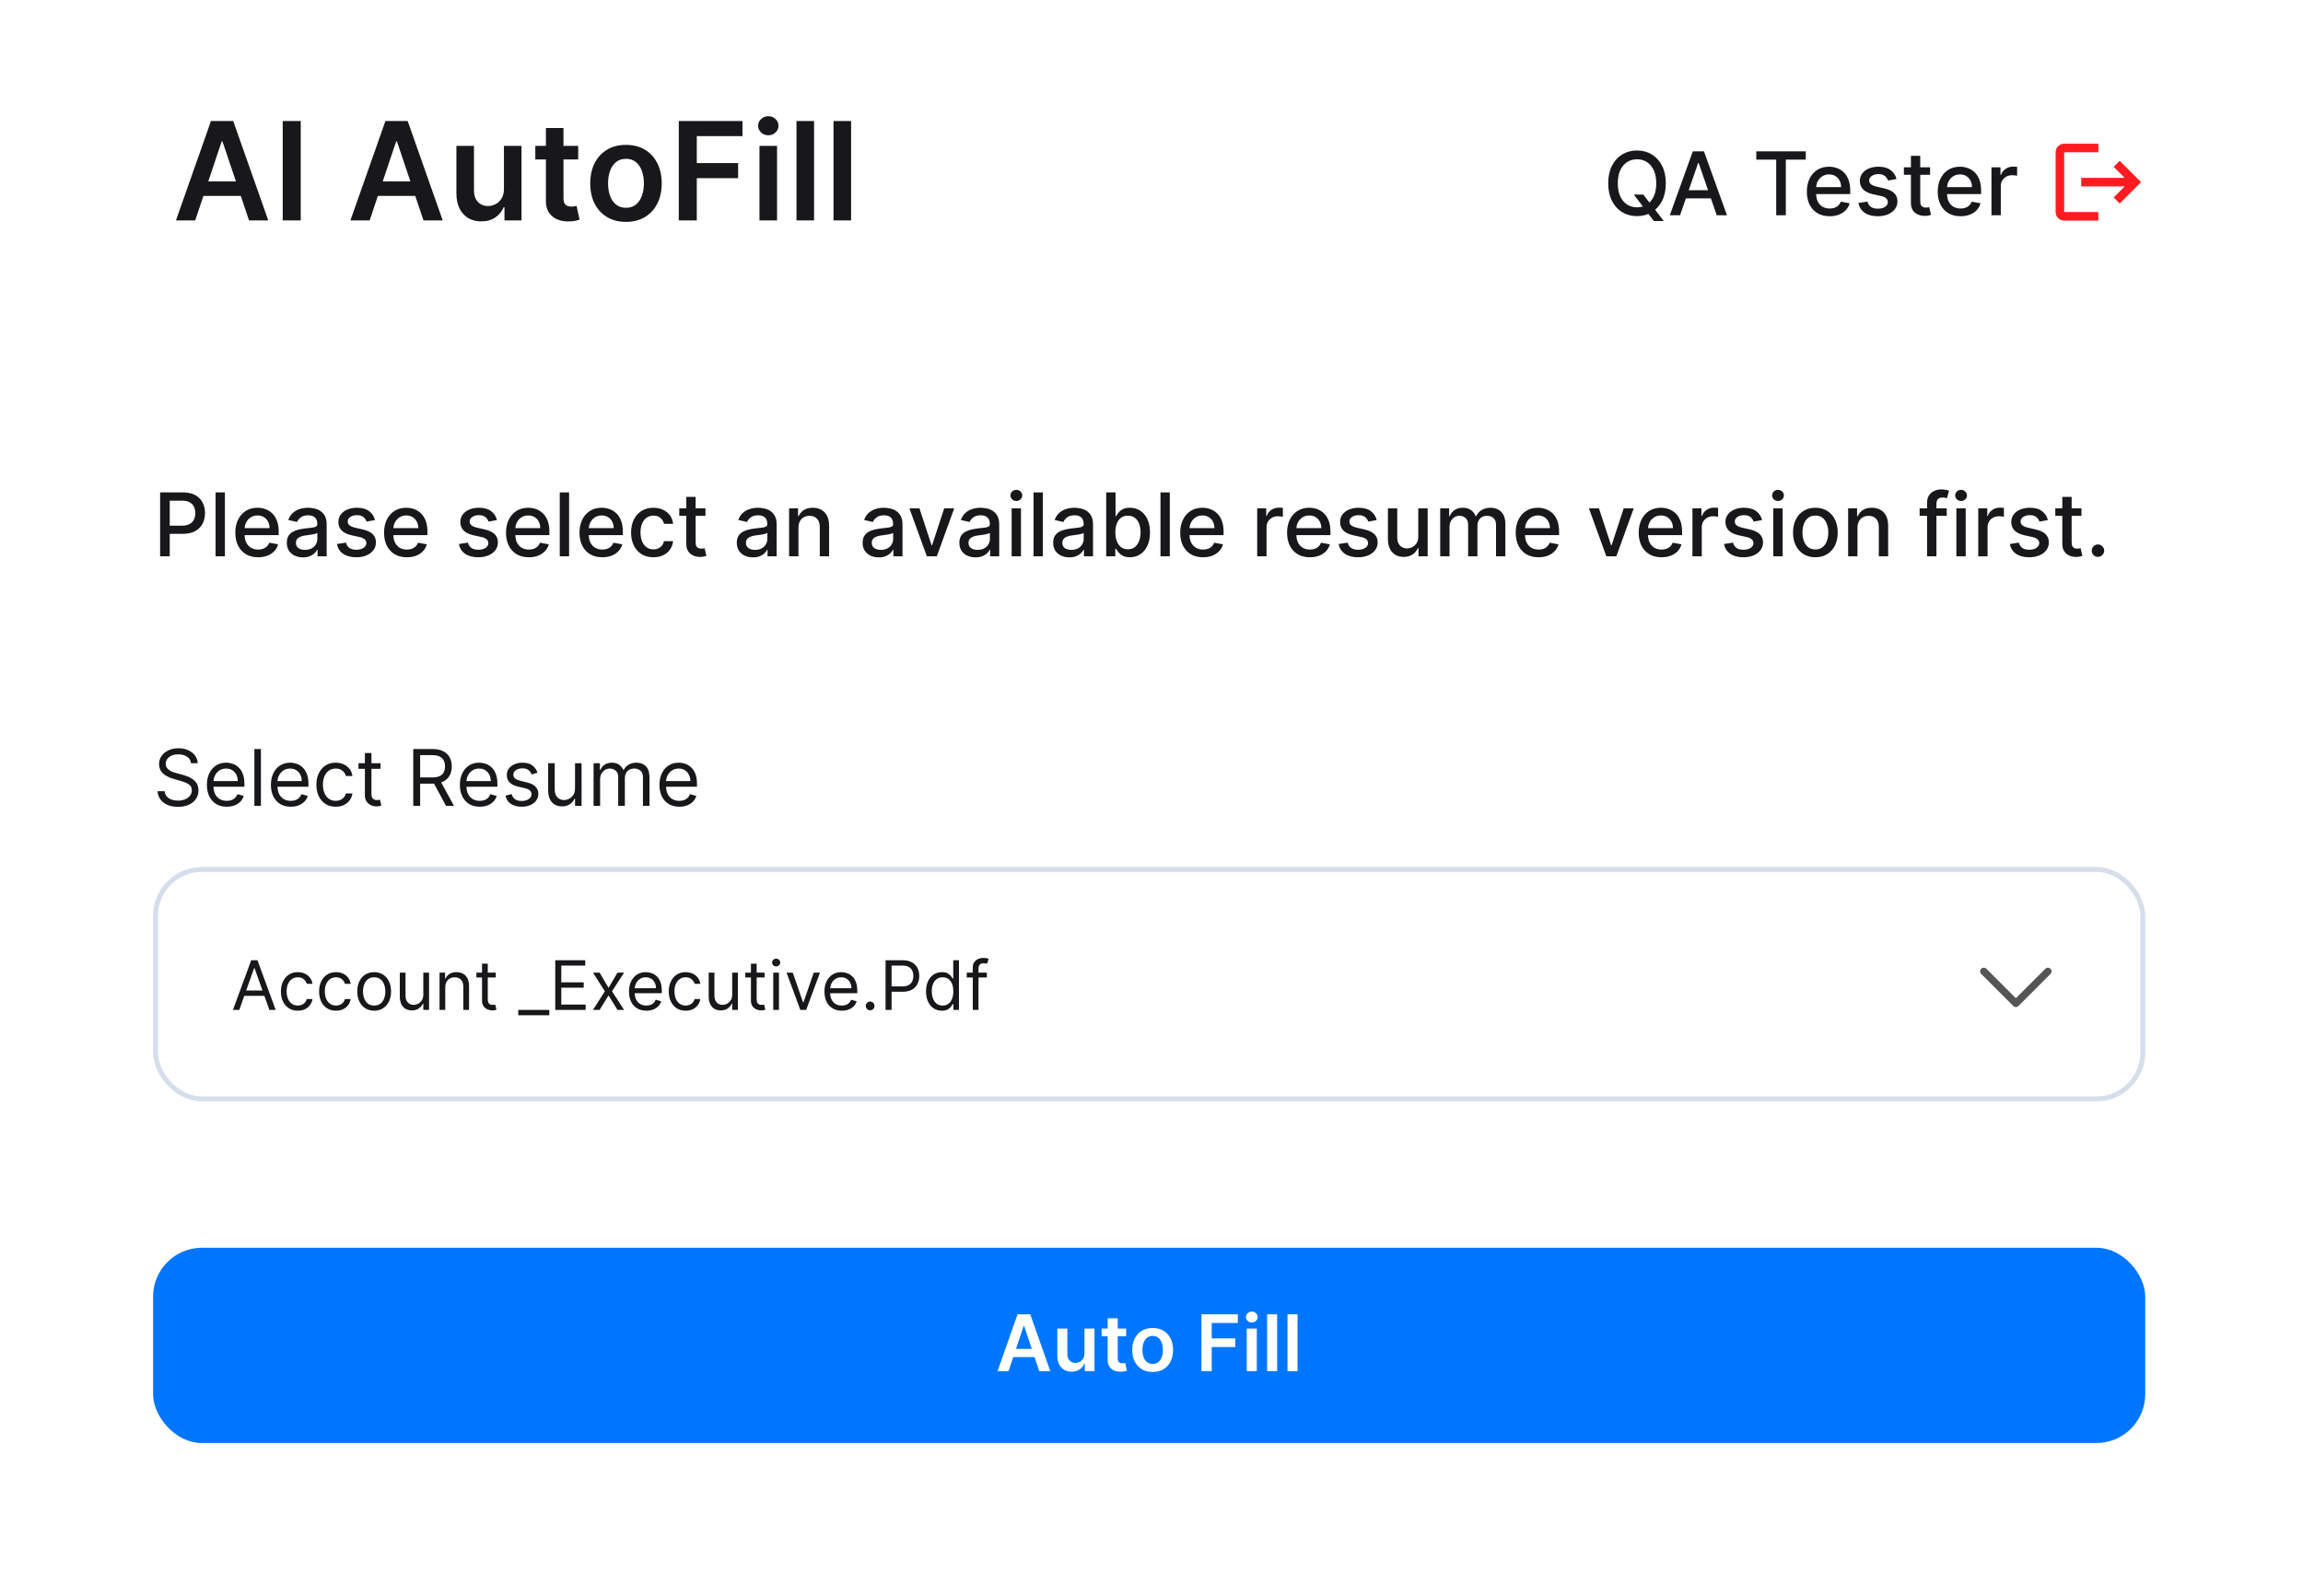
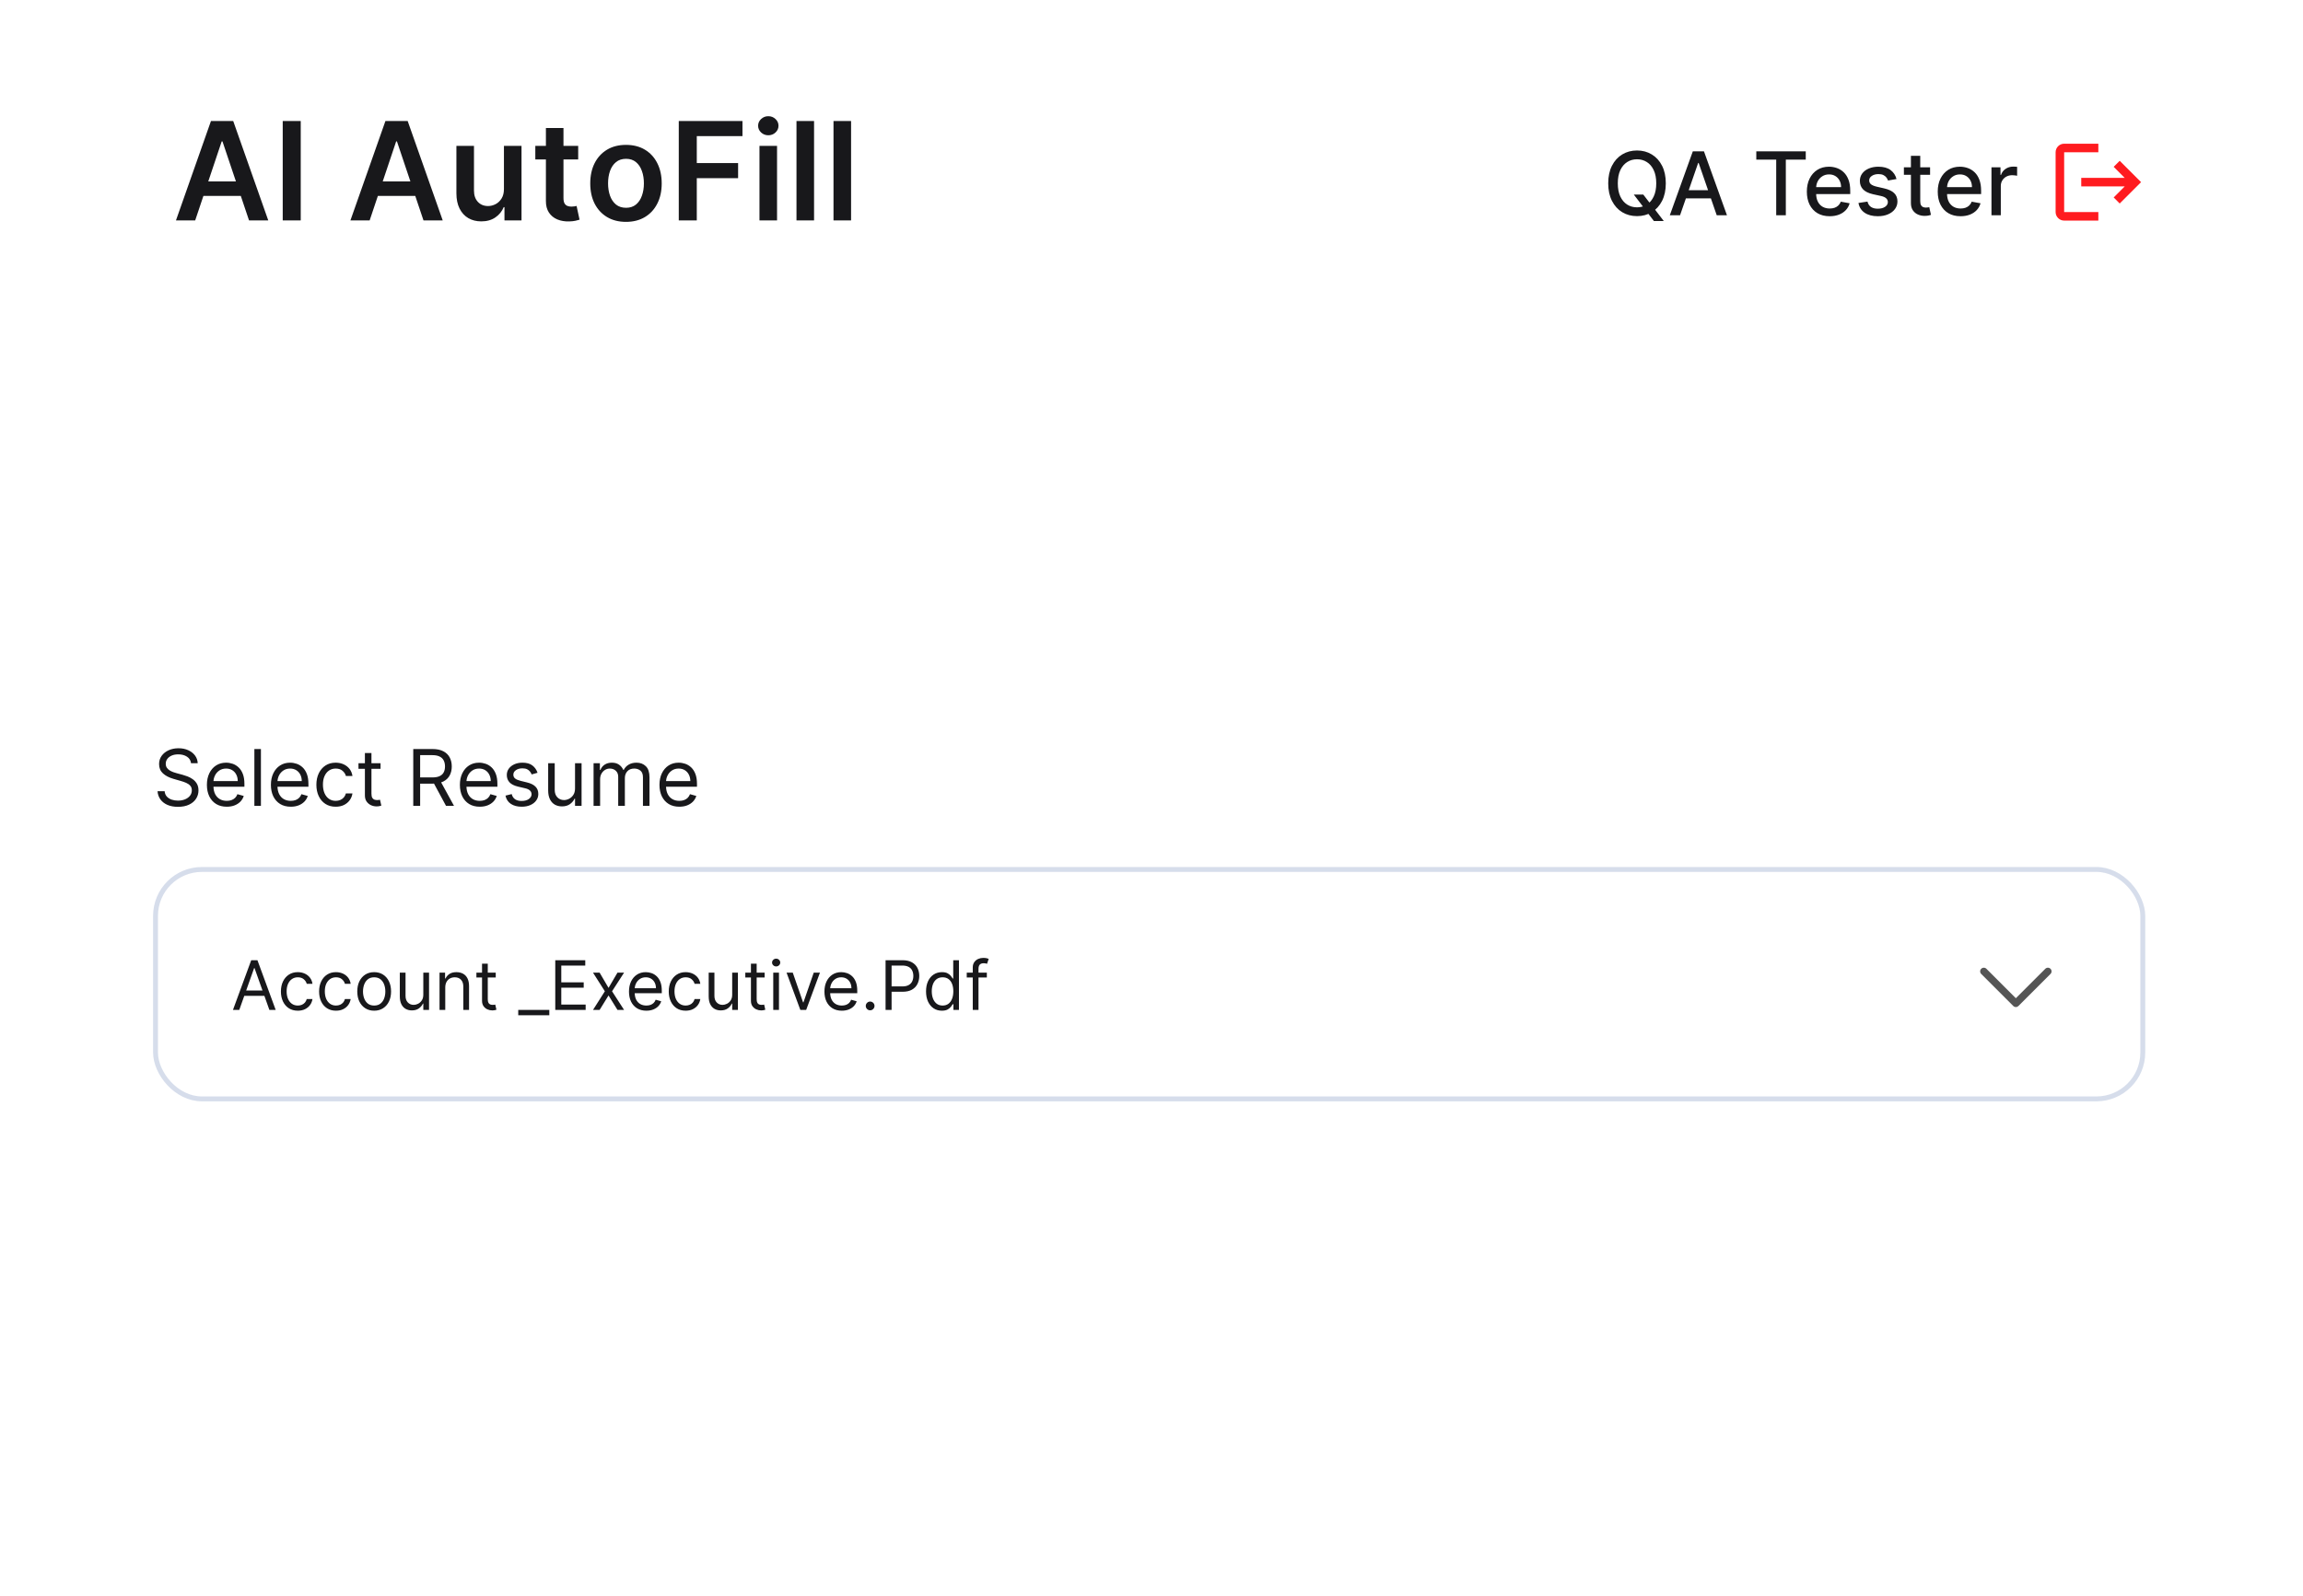
<svg xmlns="http://www.w3.org/2000/svg" width="313" height="217" viewBox="0 0 313 217" fill="none">
  <g clip-path="url(#clip0_127_2161)">
    <rect x="0.234" width="311.896" height="217" rx="3.318" fill="white" />
    <path d="M25.965 103.759C25.919 103.377 25.736 103.08 25.414 102.869C25.092 102.658 24.698 102.552 24.23 102.552C23.888 102.552 23.589 102.608 23.333 102.718C23.079 102.829 22.88 102.981 22.737 103.174C22.596 103.368 22.526 103.588 22.526 103.834C22.526 104.04 22.575 104.218 22.673 104.366C22.774 104.512 22.902 104.634 23.058 104.732C23.213 104.827 23.377 104.906 23.548 104.969C23.719 105.03 23.876 105.079 24.019 105.116L24.803 105.327C25.005 105.38 25.228 105.453 25.474 105.546C25.723 105.639 25.961 105.766 26.187 105.927C26.416 106.085 26.604 106.289 26.753 106.538C26.901 106.787 26.975 107.092 26.975 107.454C26.975 107.871 26.866 108.248 26.647 108.585C26.431 108.922 26.114 109.19 25.697 109.388C25.282 109.587 24.778 109.686 24.185 109.686C23.632 109.686 23.153 109.597 22.748 109.418C22.346 109.24 22.029 108.991 21.798 108.672C21.57 108.353 21.44 107.982 21.41 107.56H22.375C22.4 107.851 22.498 108.092 22.669 108.284C22.843 108.472 23.061 108.613 23.325 108.706C23.592 108.796 23.878 108.842 24.185 108.842C24.542 108.842 24.862 108.784 25.146 108.668C25.43 108.55 25.655 108.387 25.821 108.178C25.987 107.967 26.07 107.72 26.07 107.439C26.07 107.183 25.999 106.974 25.855 106.813C25.712 106.652 25.523 106.521 25.29 106.421C25.056 106.32 24.803 106.232 24.532 106.157L23.582 105.885C22.979 105.712 22.501 105.464 22.149 105.143C21.797 104.821 21.621 104.4 21.621 103.88C21.621 103.447 21.738 103.07 21.972 102.748C22.208 102.424 22.525 102.173 22.922 101.994C23.322 101.813 23.768 101.723 24.26 101.723C24.758 101.723 25.201 101.812 25.588 101.991C25.975 102.167 26.281 102.408 26.508 102.714C26.736 103.021 26.857 103.369 26.87 103.759H25.965ZM30.82 109.671C30.262 109.671 29.781 109.548 29.376 109.302C28.974 109.053 28.663 108.706 28.445 108.261C28.229 107.813 28.12 107.293 28.12 106.7C28.12 106.107 28.229 105.584 28.445 105.131C28.663 104.676 28.968 104.322 29.357 104.068C29.749 103.812 30.207 103.684 30.73 103.684C31.031 103.684 31.329 103.734 31.623 103.834C31.917 103.935 32.185 104.098 32.426 104.324C32.668 104.548 32.86 104.845 33.003 105.214C33.147 105.584 33.218 106.039 33.218 106.579V106.956H28.754V106.187H32.313C32.313 105.86 32.248 105.569 32.117 105.312C31.989 105.056 31.805 104.854 31.567 104.705C31.33 104.557 31.051 104.483 30.73 104.483C30.375 104.483 30.069 104.571 29.81 104.747C29.553 104.92 29.356 105.146 29.218 105.425C29.079 105.705 29.01 106.004 29.01 106.323V106.836C29.01 107.273 29.086 107.644 29.236 107.948C29.39 108.25 29.602 108.48 29.874 108.638C30.145 108.794 30.461 108.872 30.82 108.872C31.054 108.872 31.265 108.839 31.454 108.774C31.645 108.706 31.809 108.605 31.948 108.472C32.086 108.336 32.193 108.168 32.268 107.967L33.128 108.208C33.037 108.5 32.885 108.756 32.672 108.977C32.458 109.196 32.194 109.367 31.88 109.49C31.566 109.611 31.212 109.671 30.82 109.671ZM35.462 101.828V109.55H34.572V101.828H35.462ZM39.52 109.671C38.962 109.671 38.48 109.548 38.075 109.302C37.673 109.053 37.363 108.706 37.144 108.261C36.928 107.813 36.82 107.293 36.82 106.7C36.82 106.107 36.928 105.584 37.144 105.131C37.363 104.676 37.667 104.322 38.057 104.068C38.449 103.812 38.906 103.684 39.429 103.684C39.731 103.684 40.029 103.734 40.323 103.834C40.617 103.935 40.885 104.098 41.126 104.324C41.367 104.548 41.559 104.845 41.703 105.214C41.846 105.584 41.918 106.039 41.918 106.579V106.956H37.453V106.187H41.013C41.013 105.86 40.947 105.569 40.817 105.312C40.688 105.056 40.505 104.854 40.266 104.705C40.03 104.557 39.751 104.483 39.429 104.483C39.075 104.483 38.768 104.571 38.509 104.747C38.253 104.92 38.055 105.146 37.917 105.425C37.779 105.705 37.71 106.004 37.71 106.323V106.836C37.71 107.273 37.785 107.644 37.936 107.948C38.089 108.25 38.302 108.48 38.573 108.638C38.845 108.794 39.16 108.872 39.52 108.872C39.753 108.872 39.965 108.839 40.153 108.774C40.344 108.706 40.509 108.605 40.647 108.472C40.785 108.336 40.892 108.168 40.968 107.967L41.827 108.208C41.737 108.5 41.585 108.756 41.371 108.977C41.157 109.196 40.893 109.367 40.579 109.49C40.265 109.611 39.912 109.671 39.52 109.671ZM45.624 109.671C45.081 109.671 44.614 109.543 44.221 109.286C43.829 109.03 43.528 108.677 43.316 108.227C43.105 107.777 43 107.263 43 106.685C43 106.097 43.108 105.578 43.324 105.128C43.543 104.675 43.847 104.322 44.236 104.068C44.629 103.812 45.086 103.684 45.609 103.684C46.016 103.684 46.383 103.759 46.71 103.91C47.037 104.061 47.304 104.272 47.513 104.543C47.722 104.815 47.851 105.131 47.901 105.493H47.012C46.944 105.229 46.793 104.996 46.559 104.792C46.328 104.586 46.016 104.483 45.624 104.483C45.277 104.483 44.973 104.573 44.712 104.754C44.453 104.933 44.25 105.185 44.105 105.512C43.961 105.836 43.89 106.217 43.89 106.655C43.89 107.102 43.96 107.492 44.101 107.824C44.244 108.155 44.445 108.413 44.704 108.596C44.965 108.78 45.272 108.872 45.624 108.872C45.855 108.872 46.065 108.832 46.254 108.751C46.442 108.671 46.602 108.555 46.733 108.404C46.863 108.253 46.956 108.072 47.012 107.861H47.901C47.851 108.203 47.727 108.511 47.528 108.785C47.332 109.056 47.072 109.273 46.748 109.434C46.426 109.592 46.051 109.671 45.624 109.671ZM51.721 103.759V104.513H48.72V103.759H51.721ZM49.594 102.371H50.484V107.891C50.484 108.143 50.521 108.331 50.594 108.457C50.669 108.58 50.764 108.663 50.88 108.706C50.998 108.746 51.123 108.766 51.254 108.766C51.352 108.766 51.432 108.761 51.495 108.751C51.558 108.738 51.608 108.728 51.646 108.721L51.827 109.52C51.766 109.543 51.682 109.565 51.574 109.588C51.466 109.613 51.329 109.626 51.163 109.626C50.912 109.626 50.665 109.572 50.424 109.464C50.185 109.356 49.987 109.191 49.828 108.97C49.672 108.749 49.594 108.47 49.594 108.133V102.371ZM56.166 109.55V101.828H58.776C59.379 101.828 59.874 101.931 60.261 102.138C60.648 102.341 60.935 102.621 61.121 102.978C61.307 103.335 61.4 103.741 61.4 104.196C61.4 104.651 61.307 105.055 61.121 105.407C60.935 105.759 60.65 106.035 60.265 106.236C59.88 106.435 59.389 106.534 58.791 106.534H56.679V105.689H58.761C59.173 105.689 59.505 105.629 59.756 105.508C60.01 105.388 60.193 105.217 60.306 104.996C60.422 104.772 60.48 104.505 60.48 104.196C60.48 103.887 60.422 103.617 60.306 103.386C60.191 103.154 60.006 102.976 59.752 102.85C59.498 102.722 59.163 102.658 58.745 102.658H57.102V109.55H56.166ZM59.801 106.082L61.702 109.55H60.616L58.745 106.082H59.801ZM65.203 109.671C64.645 109.671 64.164 109.548 63.759 109.302C63.357 109.053 63.047 108.706 62.828 108.261C62.612 107.813 62.504 107.293 62.504 106.7C62.504 106.107 62.612 105.584 62.828 105.131C63.047 104.676 63.351 104.322 63.74 104.068C64.132 103.812 64.59 103.684 65.113 103.684C65.415 103.684 65.712 103.734 66.007 103.834C66.301 103.935 66.568 104.098 66.81 104.324C67.051 104.548 67.243 104.845 67.386 105.214C67.53 105.584 67.601 106.039 67.601 106.579V106.956H63.137V106.187H66.697C66.697 105.86 66.631 105.569 66.5 105.312C66.372 105.056 66.189 104.854 65.95 104.705C65.714 104.557 65.435 104.483 65.113 104.483C64.758 104.483 64.452 104.571 64.193 104.747C63.937 104.92 63.739 105.146 63.601 105.425C63.463 105.705 63.394 106.004 63.394 106.323V106.836C63.394 107.273 63.469 107.644 63.62 107.948C63.773 108.25 63.986 108.48 64.257 108.638C64.528 108.794 64.844 108.872 65.203 108.872C65.437 108.872 65.648 108.839 65.837 108.774C66.028 108.706 66.192 108.605 66.331 108.472C66.469 108.336 66.576 108.168 66.651 107.967L67.511 108.208C67.42 108.5 67.268 108.756 67.055 108.977C66.841 109.196 66.577 109.367 66.263 109.49C65.949 109.611 65.596 109.671 65.203 109.671ZM73.057 105.056L72.258 105.282C72.208 105.149 72.134 105.02 72.035 104.894C71.94 104.766 71.809 104.66 71.643 104.577C71.478 104.494 71.265 104.453 71.006 104.453C70.652 104.453 70.356 104.534 70.12 104.698C69.886 104.859 69.769 105.064 69.769 105.312C69.769 105.534 69.85 105.708 70.011 105.836C70.172 105.965 70.423 106.071 70.765 106.157L71.624 106.368C72.142 106.494 72.528 106.686 72.782 106.945C73.036 107.201 73.163 107.532 73.163 107.937C73.163 108.268 73.067 108.565 72.876 108.826C72.688 109.088 72.424 109.294 72.085 109.445C71.745 109.596 71.35 109.671 70.901 109.671C70.31 109.671 69.821 109.543 69.434 109.286C69.047 109.03 68.802 108.656 68.699 108.163L69.543 107.952C69.624 108.263 69.776 108.497 69.999 108.653C70.226 108.809 70.521 108.887 70.885 108.887C71.3 108.887 71.63 108.799 71.873 108.623C72.12 108.444 72.243 108.231 72.243 107.982C72.243 107.781 72.172 107.612 72.032 107.477C71.891 107.338 71.675 107.235 71.383 107.167L70.418 106.941C69.888 106.816 69.498 106.621 69.249 106.357C69.003 106.09 68.88 105.757 68.88 105.358C68.88 105.031 68.971 104.742 69.155 104.49C69.341 104.239 69.594 104.042 69.913 103.898C70.234 103.755 70.599 103.684 71.006 103.684C71.579 103.684 72.029 103.809 72.356 104.061C72.685 104.312 72.919 104.644 73.057 105.056ZM78.152 107.183V103.759H79.042V109.55H78.152V108.57H78.092C77.956 108.864 77.745 109.114 77.458 109.32C77.172 109.524 76.81 109.626 76.373 109.626C76.011 109.626 75.689 109.547 75.407 109.388C75.126 109.227 74.905 108.986 74.744 108.664C74.583 108.34 74.502 107.932 74.502 107.439V103.759H75.392V107.379C75.392 107.801 75.51 108.138 75.747 108.389C75.985 108.64 76.29 108.766 76.659 108.766C76.88 108.766 77.105 108.71 77.334 108.596C77.565 108.483 77.759 108.31 77.915 108.076C78.073 107.842 78.152 107.545 78.152 107.183ZM80.672 109.55V103.759H81.531V104.664H81.607C81.728 104.355 81.922 104.115 82.191 103.944C82.46 103.77 82.783 103.684 83.16 103.684C83.543 103.684 83.861 103.77 84.114 103.944C84.371 104.115 84.571 104.355 84.714 104.664H84.774C84.922 104.365 85.145 104.127 85.442 103.951C85.738 103.773 86.094 103.684 86.509 103.684C87.026 103.684 87.45 103.846 87.779 104.17C88.109 104.492 88.273 104.993 88.273 105.674V109.55H87.383V105.674C87.383 105.247 87.266 104.942 87.033 104.758C86.799 104.575 86.524 104.483 86.207 104.483C85.8 104.483 85.484 104.606 85.261 104.852C85.037 105.096 84.925 105.405 84.925 105.78V109.55H84.02V105.584C84.02 105.255 83.913 104.989 83.7 104.788C83.486 104.585 83.211 104.483 82.874 104.483C82.643 104.483 82.426 104.544 82.225 104.668C82.027 104.791 81.866 104.962 81.743 105.18C81.622 105.397 81.562 105.647 81.562 105.931V109.55H80.672ZM92.328 109.671C91.77 109.671 91.289 109.548 90.884 109.302C90.482 109.053 90.172 108.706 89.953 108.261C89.737 107.813 89.629 107.293 89.629 106.7C89.629 106.107 89.737 105.584 89.953 105.131C90.172 104.676 90.476 104.322 90.865 104.068C91.257 103.812 91.715 103.684 92.238 103.684C92.54 103.684 92.837 103.734 93.132 103.834C93.426 103.935 93.693 104.098 93.935 104.324C94.176 104.548 94.368 104.845 94.511 105.214C94.655 105.584 94.726 106.039 94.726 106.579V106.956H90.262V106.187H93.822C93.822 105.86 93.756 105.569 93.625 105.312C93.497 105.056 93.314 104.854 93.075 104.705C92.839 104.557 92.56 104.483 92.238 104.483C91.883 104.483 91.577 104.571 91.318 104.747C91.061 104.92 90.864 105.146 90.726 105.425C90.588 105.705 90.519 106.004 90.519 106.323V106.836C90.519 107.273 90.594 107.644 90.745 107.948C90.898 108.25 91.111 108.48 91.382 108.638C91.653 108.794 91.969 108.872 92.328 108.872C92.562 108.872 92.773 108.839 92.962 108.774C93.153 108.706 93.317 108.605 93.456 108.472C93.594 108.336 93.701 108.168 93.776 107.967L94.636 108.208C94.545 108.5 94.393 108.756 94.18 108.977C93.966 109.196 93.702 109.367 93.388 109.49C93.074 109.611 92.721 109.671 92.328 109.671Z" fill="#18181B" />
    <rect x="21.138" y="118.2" width="270.089" height="31.19" rx="6.304" fill="white" />
    <rect x="21.138" y="118.2" width="270.089" height="31.19" rx="6.304" stroke="#D6DDEB" stroke-width="0.664" />
    <path d="M32.52 137.295H31.662L34.143 130.538H34.988L37.469 137.295H36.611L34.592 131.607H34.539L32.52 137.295ZM32.837 134.656H36.294V135.382H32.837V134.656ZM40.474 137.401C39.999 137.401 39.59 137.289 39.247 137.064C38.904 136.84 38.64 136.531 38.455 136.137C38.271 135.743 38.178 135.294 38.178 134.788C38.178 134.273 38.273 133.819 38.462 133.425C38.653 133.029 38.919 132.72 39.26 132.498C39.603 132.274 40.004 132.162 40.461 132.162C40.818 132.162 41.139 132.228 41.425 132.36C41.711 132.491 41.945 132.676 42.127 132.914C42.31 133.151 42.423 133.428 42.467 133.745H41.689C41.629 133.514 41.497 133.31 41.293 133.132C41.09 132.951 40.818 132.861 40.474 132.861C40.171 132.861 39.905 132.94 39.676 133.099C39.45 133.255 39.273 133.476 39.145 133.762C39.02 134.045 38.957 134.379 38.957 134.761C38.957 135.153 39.018 135.494 39.142 135.784C39.267 136.074 39.443 136.3 39.669 136.46C39.898 136.621 40.167 136.701 40.474 136.701C40.677 136.701 40.861 136.666 41.025 136.596C41.19 136.525 41.33 136.424 41.444 136.292C41.559 136.16 41.64 136.002 41.689 135.817H42.467C42.423 136.116 42.314 136.386 42.141 136.625C41.969 136.863 41.741 137.052 41.458 137.193C41.176 137.331 40.848 137.401 40.474 137.401ZM45.664 137.401C45.189 137.401 44.78 137.289 44.437 137.064C44.094 136.84 43.83 136.531 43.645 136.137C43.46 135.743 43.368 135.294 43.368 134.788C43.368 134.273 43.462 133.819 43.652 133.425C43.843 133.029 44.109 132.72 44.45 132.498C44.793 132.274 45.193 132.162 45.651 132.162C46.007 132.162 46.328 132.228 46.614 132.36C46.9 132.491 47.134 132.676 47.317 132.914C47.5 133.151 47.613 133.428 47.657 133.745H46.878C46.819 133.514 46.687 133.31 46.482 133.132C46.28 132.951 46.007 132.861 45.664 132.861C45.361 132.861 45.094 132.94 44.866 133.099C44.639 133.255 44.462 133.476 44.334 133.762C44.209 134.045 44.147 134.379 44.147 134.761C44.147 135.153 44.208 135.494 44.331 135.784C44.457 136.074 44.633 136.3 44.859 136.46C45.088 136.621 45.356 136.701 45.664 136.701C45.867 136.701 46.05 136.666 46.215 136.596C46.38 136.525 46.52 136.424 46.634 136.292C46.748 136.16 46.83 136.002 46.878 135.817H47.657C47.613 136.116 47.504 136.386 47.33 136.625C47.159 136.863 46.931 137.052 46.647 137.193C46.366 137.331 46.038 137.401 45.664 137.401ZM50.854 137.401C50.396 137.401 49.995 137.292 49.65 137.074C49.306 136.856 49.038 136.552 48.844 136.16C48.653 135.769 48.557 135.311 48.557 134.788C48.557 134.26 48.653 133.799 48.844 133.405C49.038 133.012 49.306 132.706 49.65 132.488C49.995 132.27 50.396 132.162 50.854 132.162C51.311 132.162 51.712 132.27 52.055 132.488C52.4 132.706 52.668 133.012 52.86 133.405C53.053 133.799 53.15 134.26 53.15 134.788C53.15 135.311 53.053 135.769 52.86 136.16C52.668 136.552 52.4 136.856 52.055 137.074C51.712 137.292 51.311 137.401 50.854 137.401ZM50.854 136.701C51.201 136.701 51.487 136.612 51.712 136.434C51.936 136.256 52.102 136.022 52.21 135.731C52.318 135.441 52.371 135.126 52.371 134.788C52.371 134.449 52.318 134.133 52.21 133.841C52.102 133.548 51.936 133.312 51.712 133.132C51.487 132.951 51.201 132.861 50.854 132.861C50.506 132.861 50.22 132.951 49.996 133.132C49.772 133.312 49.605 133.548 49.498 133.841C49.39 134.133 49.336 134.449 49.336 134.788C49.336 135.126 49.39 135.441 49.498 135.731C49.605 136.022 49.772 136.256 49.996 136.434C50.22 136.612 50.506 136.701 50.854 136.701ZM57.532 135.223V132.228H58.311V137.295H57.532V136.437H57.479C57.361 136.695 57.176 136.913 56.925 137.094C56.674 137.272 56.358 137.361 55.975 137.361C55.658 137.361 55.377 137.292 55.13 137.153C54.884 137.012 54.69 136.801 54.55 136.52C54.409 136.236 54.339 135.879 54.339 135.448V132.228H55.117V135.395C55.117 135.764 55.221 136.059 55.427 136.279C55.636 136.499 55.902 136.609 56.226 136.609C56.419 136.609 56.616 136.559 56.816 136.46C57.019 136.361 57.188 136.21 57.324 136.005C57.463 135.801 57.532 135.54 57.532 135.223ZM60.515 134.247V137.295H59.737V132.228H60.489V133.019H60.555C60.674 132.762 60.854 132.555 61.096 132.399C61.338 132.241 61.65 132.162 62.033 132.162C62.376 132.162 62.676 132.232 62.934 132.373C63.191 132.511 63.391 132.722 63.534 133.006C63.677 133.288 63.749 133.644 63.749 134.075V137.295H62.97V134.128C62.97 133.73 62.867 133.42 62.66 133.198C62.453 132.973 62.169 132.861 61.809 132.861C61.56 132.861 61.338 132.915 61.142 133.023C60.949 133.13 60.796 133.288 60.684 133.494C60.572 133.701 60.515 133.952 60.515 134.247ZM67.375 132.228V132.887H64.749V132.228H67.375ZM65.514 131.013H66.293V135.843C66.293 136.063 66.325 136.228 66.389 136.338C66.455 136.446 66.538 136.519 66.639 136.556C66.743 136.591 66.852 136.609 66.966 136.609C67.052 136.609 67.122 136.604 67.177 136.596C67.232 136.585 67.276 136.576 67.309 136.569L67.468 137.269C67.415 137.289 67.341 137.308 67.247 137.328C67.152 137.35 67.032 137.361 66.887 137.361C66.667 137.361 66.451 137.314 66.24 137.219C66.031 137.125 65.858 136.981 65.719 136.787C65.583 136.593 65.514 136.349 65.514 136.055V131.013ZM74.657 137.295V138.021H70.434V137.295H74.657ZM75.466 137.295V130.538H79.543V131.264H76.284V133.547H79.332V134.273H76.284V136.569H79.596V137.295H75.466ZM81.493 132.228L82.707 134.299L83.921 132.228H84.819L83.183 134.761L84.819 137.295H83.921L82.707 135.329L81.493 137.295H80.596L82.206 134.761L80.596 132.228H81.493ZM87.846 137.401C87.358 137.401 86.936 137.293 86.582 137.077C86.23 136.86 85.959 136.556 85.767 136.167C85.578 135.775 85.484 135.32 85.484 134.801C85.484 134.282 85.578 133.824 85.767 133.428C85.959 133.03 86.225 132.72 86.566 132.498C86.909 132.274 87.309 132.162 87.767 132.162C88.031 132.162 88.291 132.206 88.549 132.294C88.806 132.382 89.04 132.524 89.251 132.722C89.463 132.918 89.631 133.178 89.756 133.501C89.882 133.824 89.944 134.222 89.944 134.695V135.025H86.038V134.352H89.152C89.152 134.066 89.095 133.811 88.981 133.587C88.869 133.362 88.708 133.185 88.499 133.056C88.292 132.926 88.048 132.861 87.767 132.861C87.457 132.861 87.188 132.938 86.962 133.092C86.737 133.244 86.565 133.442 86.444 133.686C86.323 133.93 86.262 134.192 86.262 134.471V134.92C86.262 135.302 86.328 135.627 86.46 135.893C86.594 136.157 86.78 136.358 87.018 136.497C87.255 136.633 87.531 136.701 87.846 136.701C88.05 136.701 88.235 136.673 88.4 136.615C88.567 136.556 88.711 136.468 88.832 136.352C88.953 136.233 89.047 136.085 89.113 135.909L89.865 136.121C89.786 136.376 89.653 136.6 89.466 136.794C89.279 136.985 89.048 137.135 88.773 137.242C88.498 137.348 88.189 137.401 87.846 137.401ZM93.187 137.401C92.712 137.401 92.303 137.289 91.96 137.064C91.617 136.84 91.353 136.531 91.168 136.137C90.983 135.743 90.891 135.294 90.891 134.788C90.891 134.273 90.986 133.819 91.175 133.425C91.366 133.029 91.632 132.72 91.973 132.498C92.316 132.274 92.717 132.162 93.174 132.162C93.53 132.162 93.852 132.228 94.138 132.36C94.423 132.491 94.658 132.676 94.84 132.914C95.023 133.151 95.136 133.428 95.18 133.745H94.401C94.342 133.514 94.21 133.31 94.005 133.132C93.803 132.951 93.53 132.861 93.187 132.861C92.884 132.861 92.618 132.94 92.389 133.099C92.162 133.255 91.985 133.476 91.858 133.762C91.732 134.045 91.67 134.379 91.67 134.761C91.67 135.153 91.731 135.494 91.854 135.784C91.98 136.074 92.156 136.3 92.382 136.46C92.611 136.621 92.879 136.701 93.187 136.701C93.39 136.701 93.573 136.666 93.738 136.596C93.903 136.525 94.043 136.424 94.157 136.292C94.272 136.16 94.353 136.002 94.401 135.817H95.18C95.136 136.116 95.027 136.386 94.853 136.625C94.682 136.863 94.454 137.052 94.171 137.193C93.889 137.331 93.561 137.401 93.187 137.401ZM99.512 135.223V132.228H100.29V137.295H99.512V136.437H99.459C99.34 136.695 99.156 136.913 98.905 137.094C98.654 137.272 98.337 137.361 97.955 137.361C97.638 137.361 97.356 137.292 97.11 137.153C96.864 137.012 96.67 136.801 96.529 136.52C96.389 136.236 96.318 135.879 96.318 135.448V132.228H97.097V135.395C97.097 135.764 97.2 136.059 97.407 136.279C97.616 136.499 97.882 136.609 98.205 136.609C98.399 136.609 98.596 136.559 98.796 136.46C98.998 136.361 99.168 136.21 99.304 136.005C99.443 135.801 99.512 135.54 99.512 135.223ZM103.92 132.228V132.887H101.294V132.228H103.92ZM102.06 131.013H102.838V135.843C102.838 136.063 102.87 136.228 102.934 136.338C103 136.446 103.083 136.519 103.185 136.556C103.288 136.591 103.397 136.609 103.511 136.609C103.597 136.609 103.667 136.604 103.722 136.596C103.777 136.585 103.821 136.576 103.854 136.569L104.013 137.269C103.96 137.289 103.886 137.308 103.792 137.328C103.697 137.35 103.577 137.361 103.432 137.361C103.212 137.361 102.997 137.314 102.785 137.219C102.577 137.125 102.403 136.981 102.264 136.787C102.128 136.593 102.06 136.349 102.06 136.055V131.013ZM105.092 137.295V132.228H105.87V137.295H105.092ZM105.488 131.383C105.336 131.383 105.205 131.331 105.095 131.228C104.987 131.125 104.933 131 104.933 130.855C104.933 130.71 104.987 130.586 105.095 130.482C105.205 130.379 105.336 130.327 105.488 130.327C105.639 130.327 105.769 130.379 105.877 130.482C105.987 130.586 106.042 130.71 106.042 130.855C106.042 131 105.987 131.125 105.877 131.228C105.769 131.331 105.639 131.383 105.488 131.383ZM111.44 132.228L109.566 137.295H108.774L106.9 132.228H107.745L109.144 136.266H109.197L110.595 132.228H111.44ZM114.411 137.401C113.923 137.401 113.502 137.293 113.147 137.077C112.795 136.86 112.524 136.556 112.332 136.167C112.143 135.775 112.049 135.32 112.049 134.801C112.049 134.282 112.143 133.824 112.332 133.428C112.524 133.03 112.79 132.72 113.131 132.498C113.474 132.274 113.874 132.162 114.332 132.162C114.596 132.162 114.856 132.206 115.114 132.294C115.371 132.382 115.605 132.524 115.816 132.722C116.028 132.918 116.196 133.178 116.321 133.501C116.447 133.824 116.509 134.222 116.509 134.695V135.025H112.603V134.352H115.717C115.717 134.066 115.66 133.811 115.546 133.587C115.434 133.362 115.273 133.185 115.064 133.056C114.857 132.926 114.613 132.861 114.332 132.861C114.022 132.861 113.753 132.938 113.527 133.092C113.302 133.244 113.13 133.442 113.009 133.686C112.888 133.93 112.827 134.192 112.827 134.471V134.92C112.827 135.302 112.893 135.627 113.025 135.893C113.159 136.157 113.345 136.358 113.583 136.497C113.82 136.633 114.096 136.701 114.411 136.701C114.616 136.701 114.8 136.673 114.965 136.615C115.132 136.556 115.276 136.468 115.397 136.352C115.518 136.233 115.612 136.085 115.678 135.909L116.43 136.121C116.351 136.376 116.218 136.6 116.031 136.794C115.844 136.985 115.613 137.135 115.338 137.242C115.063 137.348 114.754 137.401 114.411 137.401ZM118.261 137.348C118.098 137.348 117.959 137.29 117.842 137.173C117.726 137.056 117.667 136.917 117.667 136.754C117.667 136.591 117.726 136.452 117.842 136.335C117.959 136.218 118.098 136.16 118.261 136.16C118.424 136.16 118.564 136.218 118.68 136.335C118.797 136.452 118.855 136.591 118.855 136.754C118.855 136.862 118.828 136.961 118.773 137.051C118.72 137.141 118.648 137.214 118.558 137.269C118.47 137.321 118.371 137.348 118.261 137.348ZM120.358 137.295V130.538H122.641C123.171 130.538 123.604 130.634 123.941 130.825C124.279 131.015 124.53 131.271 124.693 131.594C124.856 131.917 124.937 132.278 124.937 132.676C124.937 133.074 124.856 133.436 124.693 133.762C124.532 134.087 124.284 134.347 123.947 134.54C123.611 134.732 123.18 134.827 122.654 134.827H121.018V134.101H122.628C122.991 134.101 123.282 134.039 123.502 133.913C123.722 133.788 123.881 133.619 123.98 133.405C124.081 133.19 124.132 132.947 124.132 132.676C124.132 132.406 124.081 132.164 123.98 131.95C123.881 131.737 123.721 131.57 123.499 131.449C123.276 131.326 122.982 131.264 122.614 131.264H121.176V137.295H120.358ZM128.009 137.401C127.586 137.401 127.213 137.294 126.89 137.081C126.567 136.865 126.314 136.562 126.131 136.17C125.949 135.776 125.858 135.311 125.858 134.775C125.858 134.242 125.949 133.78 126.131 133.389C126.314 132.997 126.568 132.695 126.893 132.482C127.219 132.268 127.595 132.162 128.022 132.162C128.352 132.162 128.612 132.217 128.804 132.327C128.997 132.434 129.145 132.557 129.246 132.696C129.349 132.832 129.429 132.945 129.487 133.033H129.553V130.538H130.331V137.295H129.579V136.516H129.487C129.429 136.609 129.348 136.725 129.242 136.866C129.137 137.005 128.986 137.129 128.791 137.239C128.595 137.347 128.334 137.401 128.009 137.401ZM128.114 136.701C128.426 136.701 128.69 136.62 128.906 136.457C129.122 136.292 129.285 136.065 129.398 135.774C129.51 135.482 129.566 135.144 129.566 134.761C129.566 134.383 129.511 134.052 129.401 133.768C129.291 133.482 129.128 133.26 128.913 133.102C128.697 132.941 128.431 132.861 128.114 132.861C127.784 132.861 127.509 132.946 127.289 133.115C127.072 133.282 126.908 133.51 126.798 133.798C126.69 134.084 126.636 134.405 126.636 134.761C126.636 135.122 126.691 135.45 126.801 135.744C126.913 136.037 127.078 136.27 127.296 136.444C127.516 136.615 127.789 136.701 128.114 136.701ZM134.122 132.228V132.887H131.39V132.228H134.122ZM132.208 137.295V131.528C132.208 131.238 132.277 130.996 132.413 130.802C132.549 130.609 132.726 130.464 132.944 130.367C133.162 130.27 133.392 130.222 133.634 130.222C133.825 130.222 133.981 130.237 134.102 130.268C134.223 130.299 134.313 130.327 134.373 130.354L134.148 131.027C134.109 131.013 134.054 130.997 133.983 130.977C133.915 130.957 133.825 130.947 133.713 130.947C133.456 130.947 133.27 131.012 133.155 131.142C133.043 131.272 132.987 131.462 132.987 131.713V137.295H132.208Z" fill="#18181B" />
    <path d="M278.329 132.053L273.974 136.408L269.619 132.053" stroke="#555555" stroke-width="0.995" stroke-linecap="round" stroke-linejoin="round" />
-     <rect x="20.807" y="169.63" width="270.752" height="26.544" rx="6.636" fill="#0076FE" />
    <path d="M137.069 186.402H135.575L138.294 178.68H140.021L142.743 186.402H141.25L139.188 180.264H139.127L137.069 186.402ZM137.118 183.374H141.19V184.498H137.118V183.374ZM147.391 183.966V180.611H148.756V186.402H147.433V185.373H147.372C147.242 185.697 147.027 185.962 146.728 186.168C146.431 186.374 146.065 186.478 145.63 186.478C145.251 186.478 144.915 186.393 144.624 186.225C144.335 186.054 144.108 185.806 143.945 185.482C143.782 185.155 143.7 184.761 143.7 184.298V180.611H145.065V184.087C145.065 184.454 145.165 184.746 145.366 184.962C145.568 185.178 145.831 185.286 146.158 185.286C146.359 185.286 146.554 185.237 146.743 185.139C146.931 185.041 147.086 184.895 147.206 184.702C147.33 184.506 147.391 184.26 147.391 183.966ZM153.052 180.611V181.666H149.722V180.611H153.052ZM150.544 179.223H151.909V184.66C151.909 184.844 151.937 184.984 151.992 185.082C152.05 185.178 152.125 185.243 152.218 185.278C152.311 185.314 152.414 185.331 152.528 185.331C152.613 185.331 152.691 185.325 152.761 185.312C152.834 185.3 152.89 185.289 152.927 185.278L153.157 186.346C153.084 186.371 152.98 186.398 152.844 186.428C152.711 186.459 152.548 186.476 152.354 186.481C152.012 186.491 151.704 186.44 151.43 186.327C151.156 186.211 150.939 186.033 150.778 185.791C150.62 185.55 150.542 185.248 150.544 184.886V179.223ZM156.657 186.515C156.092 186.515 155.601 186.391 155.187 186.142C154.772 185.893 154.45 185.545 154.221 185.098C153.995 184.65 153.882 184.127 153.882 183.529C153.882 182.931 153.995 182.407 154.221 181.957C154.45 181.507 154.772 181.157 155.187 180.908C155.601 180.66 156.092 180.535 156.657 180.535C157.223 180.535 157.713 180.66 158.128 180.908C158.542 181.157 158.863 181.507 159.089 181.957C159.318 182.407 159.432 182.931 159.432 183.529C159.432 184.127 159.318 184.65 159.089 185.098C158.863 185.545 158.542 185.893 158.128 186.142C157.713 186.391 157.223 186.515 156.657 186.515ZM156.665 185.422C156.971 185.422 157.228 185.338 157.434 185.169C157.64 184.998 157.793 184.769 157.894 184.483C157.997 184.196 158.049 183.877 158.049 183.525C158.049 183.171 157.997 182.85 157.894 182.564C157.793 182.275 157.64 182.045 157.434 181.874C157.228 181.703 156.971 181.617 156.665 181.617C156.351 181.617 156.089 181.703 155.881 181.874C155.674 182.045 155.52 182.275 155.417 182.564C155.316 182.85 155.266 183.171 155.266 183.525C155.266 183.877 155.316 184.196 155.417 184.483C155.52 184.769 155.674 184.998 155.881 185.169C156.089 185.338 156.351 185.422 156.665 185.422ZM163.285 186.402V178.68H168.232V179.853H164.684V181.949H167.892V183.122H164.684V186.402H163.285ZM169.446 186.402V180.611H170.811V186.402H169.446ZM170.132 179.789C169.916 179.789 169.73 179.717 169.574 179.574C169.418 179.428 169.34 179.253 169.34 179.05C169.34 178.843 169.418 178.669 169.574 178.526C169.73 178.38 169.916 178.307 170.132 178.307C170.351 178.307 170.537 178.38 170.69 178.526C170.846 178.669 170.924 178.843 170.924 179.05C170.924 179.253 170.846 179.428 170.69 179.574C170.537 179.717 170.351 179.789 170.132 179.789ZM173.579 178.68V186.402H172.214V178.68H173.579ZM176.348 178.68V186.402H174.983V178.68H176.348Z" fill="white" />
    <g filter="url(#filter0_d_127_2161)">
      <rect x="0.234" width="311.896" height="44.462" fill="white" />
    </g>
    <path d="M26.528 29.963H23.915L28.673 16.45H31.695L36.459 29.963H33.846L30.236 19.221H30.131L26.528 29.963ZM26.614 24.665H33.74V26.631H26.614V24.665ZM40.873 16.45V29.963H38.425V16.45H40.873ZM50.239 29.963H47.626L52.384 16.45H55.406L60.17 29.963H57.557L53.948 19.221H53.842L50.239 29.963ZM50.325 24.665H57.451V26.631H50.325V24.665ZM68.49 25.701V19.828H70.879V29.963H68.562V28.162H68.457C68.228 28.729 67.852 29.193 67.329 29.554C66.809 29.915 66.169 30.095 65.408 30.095C64.744 30.095 64.157 29.948 63.647 29.653C63.141 29.354 62.745 28.921 62.459 28.353C62.173 27.781 62.03 27.091 62.03 26.281V19.828H64.419V25.912C64.419 26.554 64.595 27.064 64.947 27.443C65.299 27.821 65.76 28.01 66.332 28.01C66.684 28.01 67.025 27.924 67.355 27.753C67.685 27.581 67.955 27.326 68.167 26.987C68.382 26.644 68.49 26.215 68.49 25.701ZM78.582 19.828V21.676H72.755V19.828H78.582ZM74.194 17.4H76.582V26.915C76.582 27.236 76.631 27.482 76.727 27.654C76.829 27.821 76.96 27.935 77.123 27.997C77.286 28.058 77.466 28.089 77.664 28.089C77.814 28.089 77.95 28.078 78.073 28.056C78.201 28.034 78.298 28.015 78.364 27.997L78.766 29.864C78.639 29.908 78.456 29.957 78.219 30.009C77.986 30.062 77.7 30.093 77.361 30.102C76.763 30.119 76.224 30.029 75.744 29.831C75.265 29.629 74.884 29.317 74.603 28.894C74.326 28.472 74.189 27.944 74.194 27.311V17.4ZM85.077 30.161C84.087 30.161 83.23 29.944 82.504 29.508C81.778 29.073 81.215 28.463 80.814 27.68C80.419 26.897 80.221 25.982 80.221 24.935C80.221 23.888 80.419 22.971 80.814 22.184C81.215 21.396 81.778 20.785 82.504 20.349C83.23 19.914 84.087 19.696 85.077 19.696C86.067 19.696 86.925 19.914 87.65 20.349C88.376 20.785 88.937 21.396 89.333 22.184C89.733 22.971 89.933 23.888 89.933 24.935C89.933 25.982 89.733 26.897 89.333 27.68C88.937 28.463 88.376 29.073 87.65 29.508C86.925 29.944 86.067 30.161 85.077 30.161ZM85.09 28.248C85.627 28.248 86.076 28.1 86.436 27.806C86.797 27.506 87.065 27.106 87.241 26.605C87.422 26.103 87.512 25.544 87.512 24.929C87.512 24.308 87.422 23.748 87.241 23.246C87.065 22.74 86.797 22.338 86.436 22.039C86.076 21.739 85.627 21.59 85.09 21.59C84.54 21.59 84.083 21.739 83.718 22.039C83.357 22.338 83.087 22.74 82.906 23.246C82.73 23.748 82.642 24.308 82.642 24.929C82.642 25.544 82.73 26.103 82.906 26.605C83.087 27.106 83.357 27.506 83.718 27.806C84.083 28.1 84.54 28.248 85.09 28.248ZM92.252 29.963V16.45H100.909V18.502H94.7V22.171H100.315V24.223H94.7V29.963H92.252ZM103.22 29.963V19.828H105.608V29.963H103.22ZM104.421 18.39C104.042 18.39 103.717 18.264 103.444 18.014C103.171 17.759 103.035 17.453 103.035 17.096C103.035 16.736 103.171 16.43 103.444 16.179C103.717 15.924 104.042 15.796 104.421 15.796C104.803 15.796 105.129 15.924 105.397 16.179C105.67 16.43 105.806 16.736 105.806 17.096C105.806 17.453 105.67 17.759 105.397 18.014C105.129 18.264 104.803 18.39 104.421 18.39ZM110.639 16.45V29.963H108.25V16.45H110.639ZM115.67 16.45V29.963H113.281V16.45H115.67Z" fill="#18181B" />
-     <path d="M21.761 75.627V66.94H24.858C25.533 66.94 26.093 67.063 26.537 67.309C26.981 67.555 27.314 67.891 27.534 68.319C27.755 68.743 27.865 69.221 27.865 69.752C27.865 70.287 27.753 70.767 27.53 71.195C27.309 71.619 26.976 71.955 26.529 72.204C26.085 72.45 25.526 72.573 24.853 72.573H22.724V71.462H24.735C25.162 71.462 25.508 71.388 25.774 71.241C26.04 71.091 26.235 70.888 26.359 70.63C26.484 70.373 26.546 70.08 26.546 69.752C26.546 69.424 26.484 69.133 26.359 68.879C26.235 68.624 26.038 68.425 25.77 68.28C25.504 68.136 25.153 68.064 24.718 68.064H23.072V75.627H21.761ZM30.568 66.94V75.627H29.3V66.94H30.568ZM35.083 75.759C34.441 75.759 33.888 75.621 33.424 75.347C32.963 75.07 32.607 74.681 32.355 74.181C32.106 73.677 31.982 73.088 31.982 72.412C31.982 71.745 32.106 71.156 32.355 70.647C32.607 70.138 32.957 69.741 33.407 69.455C33.859 69.17 34.388 69.027 34.993 69.027C35.361 69.027 35.717 69.088 36.062 69.209C36.407 69.331 36.717 69.522 36.991 69.782C37.266 70.042 37.482 70.38 37.64 70.796C37.799 71.209 37.878 71.711 37.878 72.302V72.751H32.699V71.801H36.635C36.635 71.467 36.567 71.172 36.431 70.915C36.296 70.654 36.105 70.449 35.859 70.299C35.615 70.15 35.33 70.075 35.002 70.075C34.646 70.075 34.334 70.162 34.069 70.338C33.806 70.51 33.602 70.736 33.458 71.016C33.316 71.293 33.246 71.595 33.246 71.92V72.662C33.246 73.098 33.322 73.468 33.475 73.773C33.63 74.079 33.847 74.312 34.124 74.473C34.401 74.632 34.725 74.711 35.095 74.711C35.336 74.711 35.555 74.677 35.753 74.609C35.951 74.538 36.122 74.434 36.266 74.295C36.41 74.157 36.52 73.986 36.597 73.782L37.797 73.998C37.701 74.352 37.529 74.662 37.28 74.927C37.034 75.19 36.724 75.395 36.351 75.542C35.98 75.687 35.558 75.759 35.083 75.759ZM41.181 75.771C40.768 75.771 40.395 75.695 40.061 75.542C39.728 75.387 39.463 75.162 39.268 74.868C39.076 74.574 38.98 74.213 38.98 73.786C38.98 73.419 39.05 73.116 39.192 72.879C39.333 72.641 39.524 72.453 39.764 72.314C40.005 72.176 40.273 72.071 40.57 72C40.867 71.93 41.17 71.876 41.478 71.839C41.868 71.794 42.185 71.757 42.428 71.729C42.671 71.698 42.848 71.648 42.959 71.581C43.069 71.513 43.124 71.402 43.124 71.25V71.22C43.124 70.85 43.019 70.562 42.81 70.359C42.604 70.155 42.295 70.053 41.885 70.053C41.458 70.053 41.122 70.148 40.876 70.338C40.633 70.524 40.464 70.732 40.371 70.961L39.179 70.69C39.32 70.294 39.527 69.974 39.798 69.731C40.073 69.485 40.388 69.307 40.744 69.197C41.1 69.084 41.475 69.027 41.868 69.027C42.129 69.027 42.404 69.058 42.696 69.12C42.99 69.18 43.264 69.29 43.518 69.451C43.776 69.612 43.986 69.843 44.15 70.142C44.314 70.439 44.396 70.826 44.396 71.3V75.627H43.158V74.736H43.107C43.025 74.9 42.902 75.062 42.738 75.22C42.574 75.378 42.363 75.51 42.106 75.615C41.849 75.719 41.54 75.771 41.181 75.771ZM41.457 74.753C41.807 74.753 42.107 74.684 42.356 74.546C42.608 74.407 42.799 74.226 42.929 74.003C43.062 73.776 43.128 73.535 43.128 73.277V72.437C43.083 72.483 42.995 72.525 42.865 72.565C42.738 72.601 42.592 72.634 42.428 72.662C42.264 72.688 42.104 72.712 41.949 72.734C41.793 72.754 41.663 72.771 41.559 72.785C41.313 72.816 41.088 72.869 40.884 72.942C40.683 73.016 40.522 73.122 40.401 73.26C40.282 73.396 40.222 73.577 40.222 73.803C40.222 74.117 40.338 74.355 40.57 74.516C40.802 74.674 41.098 74.753 41.457 74.753ZM50.968 70.702L49.819 70.906C49.77 70.759 49.694 70.619 49.59 70.486C49.488 70.353 49.349 70.244 49.174 70.159C48.998 70.075 48.779 70.032 48.516 70.032C48.157 70.032 47.857 70.113 47.617 70.274C47.377 70.432 47.257 70.637 47.257 70.889C47.257 71.107 47.337 71.282 47.498 71.415C47.66 71.548 47.92 71.657 48.279 71.742L49.314 71.979C49.913 72.118 50.36 72.331 50.654 72.62C50.948 72.908 51.095 73.283 51.095 73.744C51.095 74.134 50.982 74.482 50.756 74.787C50.533 75.09 50.22 75.327 49.819 75.5C49.42 75.672 48.957 75.759 48.431 75.759C47.702 75.759 47.107 75.603 46.646 75.292C46.185 74.978 45.902 74.533 45.797 73.956L47.023 73.769C47.099 74.089 47.257 74.331 47.494 74.495C47.732 74.656 48.041 74.736 48.423 74.736C48.839 74.736 49.171 74.65 49.42 74.478C49.669 74.302 49.793 74.089 49.793 73.837C49.793 73.633 49.717 73.463 49.564 73.324C49.414 73.185 49.184 73.081 48.873 73.01L47.77 72.768C47.162 72.63 46.712 72.409 46.421 72.106C46.132 71.804 45.988 71.421 45.988 70.957C45.988 70.572 46.096 70.236 46.311 69.947C46.526 69.659 46.822 69.434 47.201 69.273C47.58 69.109 48.014 69.027 48.504 69.027C49.208 69.027 49.762 69.18 50.166 69.485C50.571 69.788 50.838 70.193 50.968 70.702ZM55.298 75.759C54.656 75.759 54.103 75.621 53.639 75.347C53.178 75.07 52.822 74.681 52.57 74.181C52.322 73.677 52.197 73.088 52.197 72.412C52.197 71.745 52.322 71.156 52.57 70.647C52.822 70.138 53.173 69.741 53.622 69.455C54.075 69.17 54.604 69.027 55.209 69.027C55.577 69.027 55.933 69.088 56.278 69.209C56.623 69.331 56.932 69.522 57.207 69.782C57.481 70.042 57.697 70.38 57.856 70.796C58.014 71.209 58.093 71.711 58.093 72.302V72.751H52.914V71.801H56.85C56.85 71.467 56.782 71.172 56.647 70.915C56.511 70.654 56.32 70.449 56.074 70.299C55.831 70.15 55.545 70.075 55.217 70.075C54.861 70.075 54.55 70.162 54.284 70.338C54.021 70.51 53.818 70.736 53.673 71.016C53.532 71.293 53.461 71.595 53.461 71.92V72.662C53.461 73.098 53.538 73.468 53.69 73.773C53.846 74.079 54.062 74.312 54.339 74.473C54.616 74.632 54.94 74.711 55.311 74.711C55.551 74.711 55.77 74.677 55.968 74.609C56.166 74.538 56.337 74.434 56.481 74.295C56.626 74.157 56.736 73.986 56.812 73.782L58.013 73.998C57.916 74.352 57.744 74.662 57.495 74.927C57.249 75.19 56.94 75.395 56.566 75.542C56.196 75.687 55.773 75.759 55.298 75.759ZM67.544 70.702L66.394 70.906C66.346 70.759 66.27 70.619 66.165 70.486C66.064 70.353 65.925 70.244 65.75 70.159C65.574 70.075 65.355 70.032 65.092 70.032C64.733 70.032 64.433 70.113 64.193 70.274C63.953 70.432 63.832 70.637 63.832 70.889C63.832 71.107 63.913 71.282 64.074 71.415C64.235 71.548 64.496 71.657 64.855 71.742L65.89 71.979C66.489 72.118 66.936 72.331 67.23 72.62C67.524 72.908 67.671 73.283 67.671 73.744C67.671 74.134 67.558 74.482 67.332 74.787C67.109 75.09 66.796 75.327 66.394 75.5C65.996 75.672 65.533 75.759 65.007 75.759C64.278 75.759 63.683 75.603 63.222 75.292C62.761 74.978 62.478 74.533 62.373 73.956L63.599 73.769C63.675 74.089 63.832 74.331 64.07 74.495C64.308 74.656 64.617 74.736 64.999 74.736C65.415 74.736 65.747 74.65 65.996 74.478C66.245 74.302 66.369 74.089 66.369 73.837C66.369 73.633 66.293 73.463 66.14 73.324C65.99 73.185 65.76 73.081 65.449 73.01L64.346 72.768C63.738 72.63 63.288 72.409 62.997 72.106C62.708 71.804 62.564 71.421 62.564 70.957C62.564 70.572 62.672 70.236 62.886 69.947C63.101 69.659 63.398 69.434 63.777 69.273C64.156 69.109 64.59 69.027 65.079 69.027C65.784 69.027 66.338 69.18 66.742 69.485C67.147 69.788 67.414 70.193 67.544 70.702ZM71.874 75.759C71.232 75.759 70.679 75.621 70.215 75.347C69.754 75.07 69.398 74.681 69.146 74.181C68.897 73.677 68.773 73.088 68.773 72.412C68.773 71.745 68.897 71.156 69.146 70.647C69.398 70.138 69.749 69.741 70.198 69.455C70.651 69.17 71.18 69.027 71.785 69.027C72.152 69.027 72.509 69.088 72.854 69.209C73.199 69.331 73.508 69.522 73.783 69.782C74.057 70.042 74.273 70.38 74.432 70.796C74.59 71.209 74.669 71.711 74.669 72.302V72.751H69.49V71.801H73.426C73.426 71.467 73.359 71.172 73.223 70.915C73.087 70.654 72.896 70.449 72.65 70.299C72.407 70.15 72.121 70.075 71.793 70.075C71.437 70.075 71.126 70.162 70.86 70.338C70.597 70.51 70.394 70.736 70.249 71.016C70.108 71.293 70.037 71.595 70.037 71.92V72.662C70.037 73.098 70.114 73.468 70.266 73.773C70.422 74.079 70.638 74.312 70.915 74.473C71.192 74.632 71.516 74.711 71.887 74.711C72.127 74.711 72.346 74.677 72.544 74.609C72.742 74.538 72.913 74.434 73.057 74.295C73.201 74.157 73.312 73.986 73.388 73.782L74.589 73.998C74.493 74.352 74.32 74.662 74.071 74.927C73.825 75.19 73.515 75.395 73.142 75.542C72.772 75.687 72.349 75.759 71.874 75.759ZM77.345 66.94V75.627H76.076V66.94H77.345ZM81.859 75.759C81.217 75.759 80.664 75.621 80.201 75.347C79.74 75.07 79.383 74.681 79.132 74.181C78.883 73.677 78.758 73.088 78.758 72.412C78.758 71.745 78.883 71.156 79.132 70.647C79.383 70.138 79.734 69.741 80.184 69.455C80.636 69.17 81.165 69.027 81.77 69.027C82.138 69.027 82.494 69.088 82.839 69.209C83.184 69.331 83.494 69.522 83.768 69.782C84.042 70.042 84.258 70.38 84.417 70.796C84.575 71.209 84.654 71.711 84.654 72.302V72.751H79.475V71.801H83.412C83.412 71.467 83.344 71.172 83.208 70.915C83.072 70.654 82.881 70.449 82.635 70.299C82.392 70.15 82.106 70.075 81.778 70.075C81.422 70.075 81.111 70.162 80.845 70.338C80.582 70.51 80.379 70.736 80.234 71.016C80.093 71.293 80.022 71.595 80.022 71.92V72.662C80.022 73.098 80.099 73.468 80.251 73.773C80.407 74.079 80.623 74.312 80.9 74.473C81.178 74.632 81.501 74.711 81.872 74.711C82.112 74.711 82.331 74.677 82.529 74.609C82.727 74.538 82.898 74.434 83.043 74.295C83.187 74.157 83.297 73.986 83.373 73.782L84.574 73.998C84.478 74.352 84.305 74.662 84.056 74.927C83.81 75.19 83.501 75.395 83.127 75.542C82.757 75.687 82.334 75.759 81.859 75.759ZM88.806 75.759C88.175 75.759 87.633 75.616 87.177 75.33C86.725 75.042 86.377 74.644 86.134 74.138C85.891 73.632 85.769 73.052 85.769 72.399C85.769 71.737 85.893 71.153 86.142 70.647C86.391 70.138 86.742 69.741 87.194 69.455C87.647 69.17 88.18 69.027 88.793 69.027C89.288 69.027 89.729 69.119 90.117 69.303C90.504 69.484 90.817 69.738 91.054 70.066C91.295 70.394 91.438 70.777 91.483 71.216H90.248C90.18 70.91 90.025 70.647 89.782 70.427C89.541 70.206 89.219 70.096 88.815 70.096C88.461 70.096 88.151 70.189 87.886 70.376C87.623 70.56 87.418 70.823 87.271 71.165C87.124 71.504 87.05 71.906 87.05 72.37C87.05 72.845 87.122 73.255 87.266 73.6C87.411 73.945 87.614 74.212 87.877 74.401C88.143 74.591 88.456 74.686 88.815 74.686C89.055 74.686 89.273 74.642 89.468 74.554C89.666 74.463 89.831 74.335 89.964 74.168C90.1 74.001 90.195 73.8 90.248 73.566H91.483C91.438 73.987 91.3 74.363 91.071 74.694C90.842 75.025 90.535 75.285 90.151 75.475C89.769 75.664 89.321 75.759 88.806 75.759ZM95.88 69.112V70.13H92.322V69.112H95.88ZM93.276 67.551H94.544V73.714C94.544 73.96 94.581 74.145 94.654 74.27C94.728 74.391 94.823 74.475 94.939 74.52C95.058 74.562 95.186 74.584 95.325 74.584C95.427 74.584 95.516 74.577 95.592 74.562C95.668 74.548 95.728 74.537 95.77 74.529L95.999 75.576C95.926 75.605 95.821 75.633 95.685 75.661C95.55 75.692 95.38 75.709 95.176 75.712C94.843 75.718 94.531 75.658 94.243 75.534C93.955 75.409 93.721 75.217 93.543 74.957C93.365 74.697 93.276 74.37 93.276 73.977V67.551ZM102.341 75.771C101.928 75.771 101.555 75.695 101.221 75.542C100.887 75.387 100.623 75.162 100.428 74.868C100.235 74.574 100.139 74.213 100.139 73.786C100.139 73.419 100.21 73.116 100.351 72.879C100.493 72.641 100.684 72.453 100.924 72.314C101.164 72.176 101.433 72.071 101.73 72C102.027 71.93 102.329 71.876 102.638 71.839C103.028 71.794 103.345 71.757 103.588 71.729C103.831 71.698 104.008 71.648 104.118 71.581C104.228 71.513 104.283 71.402 104.283 71.25V71.22C104.283 70.85 104.179 70.562 103.97 70.359C103.763 70.155 103.455 70.053 103.045 70.053C102.618 70.053 102.281 70.148 102.035 70.338C101.792 70.524 101.624 70.732 101.531 70.961L100.339 70.69C100.48 70.294 100.686 69.974 100.958 69.731C101.232 69.485 101.547 69.307 101.904 69.197C102.26 69.084 102.635 69.027 103.028 69.027C103.288 69.027 103.564 69.058 103.855 69.12C104.149 69.18 104.423 69.29 104.678 69.451C104.935 69.612 105.146 69.843 105.31 70.142C105.474 70.439 105.556 70.826 105.556 71.3V75.627H104.317V74.736H104.266C104.184 74.9 104.061 75.062 103.897 75.22C103.733 75.378 103.523 75.51 103.265 75.615C103.008 75.719 102.7 75.771 102.341 75.771ZM102.616 74.753C102.967 74.753 103.267 74.684 103.516 74.546C103.767 74.407 103.958 74.226 104.088 74.003C104.221 73.776 104.288 73.535 104.288 73.277V72.437C104.242 72.483 104.155 72.525 104.025 72.565C103.897 72.601 103.752 72.634 103.588 72.662C103.424 72.688 103.264 72.712 103.108 72.734C102.953 72.754 102.823 72.771 102.718 72.785C102.472 72.816 102.247 72.869 102.044 72.942C101.843 73.016 101.682 73.122 101.56 73.26C101.441 73.396 101.382 73.577 101.382 73.803C101.382 74.117 101.498 74.355 101.73 74.516C101.962 74.674 102.257 74.753 102.616 74.753ZM108.514 71.759V75.627H107.245V69.112H108.463V70.172H108.543C108.693 69.827 108.928 69.55 109.247 69.341C109.57 69.132 109.976 69.027 110.465 69.027C110.909 69.027 111.298 69.12 111.631 69.307C111.965 69.491 112.224 69.765 112.408 70.13C112.591 70.495 112.683 70.946 112.683 71.483V75.627H111.415V71.636C111.415 71.163 111.292 70.794 111.046 70.528C110.8 70.26 110.462 70.126 110.032 70.126C109.738 70.126 109.476 70.189 109.247 70.316C109.021 70.444 108.842 70.63 108.709 70.876C108.579 71.12 108.514 71.414 108.514 71.759ZM119.442 75.771C119.029 75.771 118.655 75.695 118.322 75.542C117.988 75.387 117.724 75.162 117.529 74.868C117.336 74.574 117.24 74.213 117.24 73.786C117.24 73.419 117.311 73.116 117.452 72.879C117.594 72.641 117.784 72.453 118.025 72.314C118.265 72.176 118.534 72.071 118.831 72C119.128 71.93 119.43 71.876 119.739 71.839C120.129 71.794 120.445 71.757 120.689 71.729C120.932 71.698 121.109 71.648 121.219 71.581C121.329 71.513 121.384 71.402 121.384 71.25V71.22C121.384 70.85 121.28 70.562 121.07 70.359C120.864 70.155 120.556 70.053 120.146 70.053C119.719 70.053 119.382 70.148 119.136 70.338C118.893 70.524 118.725 70.732 118.631 70.961L117.439 70.69C117.581 70.294 117.787 69.974 118.059 69.731C118.333 69.485 118.648 69.307 119.005 69.197C119.361 69.084 119.736 69.027 120.129 69.027C120.389 69.027 120.665 69.058 120.956 69.12C121.25 69.18 121.524 69.29 121.779 69.451C122.036 69.612 122.247 69.843 122.411 70.142C122.575 70.439 122.657 70.826 122.657 71.3V75.627H121.418V74.736H121.367C121.285 74.9 121.162 75.062 120.998 75.22C120.834 75.378 120.624 75.51 120.366 75.615C120.109 75.719 119.801 75.771 119.442 75.771ZM119.717 74.753C120.068 74.753 120.368 74.684 120.617 74.546C120.868 74.407 121.059 74.226 121.189 74.003C121.322 73.776 121.389 73.535 121.389 73.277V72.437C121.343 72.483 121.256 72.525 121.126 72.565C120.998 72.601 120.853 72.634 120.689 72.662C120.525 72.688 120.365 72.712 120.209 72.734C120.054 72.754 119.924 72.771 119.819 72.785C119.573 72.816 119.348 72.869 119.145 72.942C118.944 73.016 118.783 73.122 118.661 73.26C118.542 73.396 118.483 73.577 118.483 73.803C118.483 74.117 118.599 74.355 118.831 74.516C119.063 74.674 119.358 74.753 119.717 74.753ZM129.687 69.112L127.324 75.627H125.967L123.6 69.112H124.961L126.611 74.126H126.679L128.325 69.112H129.687ZM132.588 75.771C132.175 75.771 131.802 75.695 131.468 75.542C131.135 75.387 130.87 75.162 130.675 74.868C130.483 74.574 130.387 74.213 130.387 73.786C130.387 73.419 130.457 73.116 130.599 72.879C130.74 72.641 130.931 72.453 131.171 72.314C131.412 72.176 131.68 72.071 131.977 72C132.274 71.93 132.577 71.876 132.885 71.839C133.275 71.794 133.592 71.757 133.835 71.729C134.078 71.698 134.255 71.648 134.365 71.581C134.476 71.513 134.531 71.402 134.531 71.25V71.22C134.531 70.85 134.426 70.562 134.217 70.359C134.01 70.155 133.702 70.053 133.292 70.053C132.865 70.053 132.529 70.148 132.283 70.338C132.039 70.524 131.871 70.732 131.778 70.961L130.586 70.69C130.727 70.294 130.934 69.974 131.205 69.731C131.48 69.485 131.795 69.307 132.151 69.197C132.507 69.084 132.882 69.027 133.275 69.027C133.535 69.027 133.811 69.058 134.102 69.12C134.396 69.18 134.671 69.29 134.925 69.451C135.183 69.612 135.393 69.843 135.557 70.142C135.721 70.439 135.803 70.826 135.803 71.3V75.627H134.565V74.736H134.514C134.432 74.9 134.309 75.062 134.145 75.22C133.981 75.378 133.77 75.51 133.513 75.615C133.255 75.719 132.947 75.771 132.588 75.771ZM132.864 74.753C133.214 74.753 133.514 74.684 133.763 74.546C134.015 74.407 134.206 74.226 134.336 74.003C134.469 73.776 134.535 73.535 134.535 73.277V72.437C134.49 72.483 134.402 72.525 134.272 72.565C134.145 72.601 133.999 72.634 133.835 72.662C133.671 72.688 133.511 72.712 133.356 72.734C133.2 72.754 133.07 72.771 132.966 72.785C132.72 72.816 132.495 72.869 132.291 72.942C132.09 73.016 131.929 73.122 131.808 73.26C131.689 73.396 131.629 73.577 131.629 73.803C131.629 74.117 131.745 74.355 131.977 74.516C132.209 74.674 132.505 74.753 132.864 74.753ZM137.493 75.627V69.112H138.761V75.627H137.493ZM138.133 68.106C137.913 68.106 137.723 68.033 137.565 67.886C137.409 67.736 137.331 67.558 137.331 67.351C137.331 67.142 137.409 66.964 137.565 66.817C137.723 66.667 137.913 66.592 138.133 66.592C138.354 66.592 138.542 66.667 138.697 66.817C138.856 66.964 138.935 67.142 138.935 67.351C138.935 67.558 138.856 67.736 138.697 67.886C138.542 68.033 138.354 68.106 138.133 68.106ZM141.736 66.94V75.627H140.467V66.94H141.736ZM145.338 75.771C144.925 75.771 144.552 75.695 144.218 75.542C143.884 75.387 143.62 75.162 143.425 74.868C143.233 74.574 143.136 74.213 143.136 73.786C143.136 73.419 143.207 73.116 143.348 72.879C143.49 72.641 143.681 72.453 143.921 72.314C144.161 72.176 144.43 72.071 144.727 72C145.024 71.93 145.327 71.876 145.635 71.839C146.025 71.794 146.342 71.757 146.585 71.729C146.828 71.698 147.005 71.648 147.115 71.581C147.225 71.513 147.281 71.402 147.281 71.25V71.22C147.281 70.85 147.176 70.562 146.967 70.359C146.76 70.155 146.452 70.053 146.042 70.053C145.615 70.053 145.278 70.148 145.032 70.338C144.789 70.524 144.621 70.732 144.528 70.961L143.336 70.69C143.477 70.294 143.684 69.974 143.955 69.731C144.229 69.485 144.545 69.307 144.901 69.197C145.257 69.084 145.632 69.027 146.025 69.027C146.285 69.027 146.561 69.058 146.852 69.12C147.146 69.18 147.421 69.29 147.675 69.451C147.932 69.612 148.143 69.843 148.307 70.142C148.471 70.439 148.553 70.826 148.553 71.3V75.627H147.315V74.736H147.264C147.182 74.9 147.059 75.062 146.895 75.22C146.731 75.378 146.52 75.51 146.263 75.615C146.005 75.719 145.697 75.771 145.338 75.771ZM145.614 74.753C145.964 74.753 146.264 74.684 146.513 74.546C146.765 74.407 146.955 74.226 147.085 74.003C147.218 73.776 147.285 73.535 147.285 73.277V72.437C147.24 72.483 147.152 72.525 147.022 72.565C146.895 72.601 146.749 72.634 146.585 72.662C146.421 72.688 146.261 72.712 146.106 72.734C145.95 72.754 145.82 72.771 145.715 72.785C145.469 72.816 145.245 72.869 145.041 72.942C144.84 73.016 144.679 73.122 144.557 73.26C144.439 73.396 144.379 73.577 144.379 73.803C144.379 74.117 144.495 74.355 144.727 74.516C144.959 74.674 145.254 74.753 145.614 74.753ZM150.344 75.627V66.94H151.613V70.168H151.689C151.762 70.032 151.868 69.875 152.007 69.697C152.146 69.519 152.338 69.363 152.584 69.231C152.83 69.095 153.155 69.027 153.56 69.027C154.086 69.027 154.555 69.16 154.968 69.426C155.381 69.692 155.705 70.075 155.939 70.575C156.177 71.076 156.296 71.678 156.296 72.382C156.296 73.086 156.178 73.69 155.943 74.194C155.709 74.694 155.386 75.08 154.976 75.352C154.566 75.62 154.098 75.754 153.572 75.754C153.176 75.754 152.853 75.688 152.601 75.555C152.352 75.422 152.157 75.267 152.016 75.088C151.874 74.91 151.765 74.752 151.689 74.613H151.583V75.627H150.344ZM151.587 72.37C151.587 72.828 151.654 73.229 151.786 73.574C151.919 73.919 152.112 74.189 152.363 74.384C152.615 74.577 152.923 74.673 153.288 74.673C153.667 74.673 153.984 74.572 154.238 74.372C154.493 74.168 154.685 73.892 154.815 73.544C154.948 73.197 155.015 72.805 155.015 72.37C155.015 71.94 154.949 71.554 154.819 71.212C154.692 70.869 154.5 70.599 154.242 70.401C153.988 70.203 153.67 70.104 153.288 70.104C152.92 70.104 152.609 70.199 152.355 70.389C152.103 70.578 151.912 70.842 151.782 71.182C151.652 71.521 151.587 71.917 151.587 72.37ZM158.988 66.94V75.627H157.72V66.94H158.988ZM163.502 75.759C162.86 75.759 162.308 75.621 161.844 75.347C161.383 75.07 161.027 74.681 160.775 74.181C160.526 73.677 160.402 73.088 160.402 72.412C160.402 71.745 160.526 71.156 160.775 70.647C161.027 70.138 161.377 69.741 161.827 69.455C162.279 69.17 162.808 69.027 163.413 69.027C163.781 69.027 164.137 69.088 164.482 69.209C164.827 69.331 165.137 69.522 165.411 69.782C165.685 70.042 165.902 70.38 166.06 70.796C166.219 71.209 166.298 71.711 166.298 72.302V72.751H161.118V71.801H165.055C165.055 71.467 164.987 71.172 164.851 70.915C164.716 70.654 164.525 70.449 164.279 70.299C164.035 70.15 163.75 70.075 163.422 70.075C163.065 70.075 162.754 70.162 162.489 70.338C162.226 70.51 162.022 70.736 161.878 71.016C161.736 71.293 161.666 71.595 161.666 71.92V72.662C161.666 73.098 161.742 73.468 161.895 73.773C162.05 74.079 162.267 74.312 162.544 74.473C162.821 74.632 163.145 74.711 163.515 74.711C163.755 74.711 163.975 74.677 164.173 74.609C164.371 74.538 164.542 74.434 164.686 74.295C164.83 74.157 164.94 73.986 165.017 73.782L166.217 73.998C166.121 74.352 165.948 74.662 165.7 74.927C165.454 75.19 165.144 75.395 164.771 75.542C164.4 75.687 163.977 75.759 163.502 75.759ZM170.866 75.627V69.112H172.092V70.147H172.16C172.279 69.796 172.488 69.52 172.788 69.32C173.09 69.116 173.432 69.014 173.814 69.014C173.893 69.014 173.987 69.017 174.094 69.023C174.204 69.028 174.291 69.035 174.353 69.044V70.257C174.302 70.243 174.212 70.227 174.081 70.21C173.951 70.191 173.821 70.181 173.691 70.181C173.391 70.181 173.124 70.244 172.89 70.372C172.658 70.496 172.474 70.67 172.338 70.893C172.202 71.114 172.134 71.366 172.134 71.648V75.627H170.866ZM178.025 75.759C177.383 75.759 176.831 75.621 176.367 75.347C175.906 75.07 175.549 74.681 175.298 74.181C175.049 73.677 174.925 73.088 174.925 72.412C174.925 71.745 175.049 71.156 175.298 70.647C175.549 70.138 175.9 69.741 176.35 69.455C176.802 69.17 177.331 69.027 177.936 69.027C178.304 69.027 178.66 69.088 179.005 69.209C179.35 69.331 179.66 69.522 179.934 69.782C180.208 70.042 180.425 70.38 180.583 70.796C180.741 71.209 180.821 71.711 180.821 72.302V72.751H175.641V71.801H179.578C179.578 71.467 179.51 71.172 179.374 70.915C179.238 70.654 179.048 70.449 178.802 70.299C178.558 70.15 178.273 70.075 177.945 70.075C177.588 70.075 177.277 70.162 177.012 70.338C176.749 70.51 176.545 70.736 176.401 71.016C176.259 71.293 176.189 71.595 176.189 71.92V72.662C176.189 73.098 176.265 73.468 176.418 73.773C176.573 74.079 176.79 74.312 177.067 74.473C177.344 74.632 177.668 74.711 178.038 74.711C178.278 74.711 178.498 74.677 178.696 74.609C178.893 74.538 179.065 74.434 179.209 74.295C179.353 74.157 179.463 73.986 179.54 73.782L180.74 73.998C180.644 74.352 180.471 74.662 180.223 74.927C179.977 75.19 179.667 75.395 179.294 75.542C178.923 75.687 178.5 75.759 178.025 75.759ZM187.11 70.702L185.961 70.906C185.913 70.759 185.836 70.619 185.732 70.486C185.63 70.353 185.491 70.244 185.316 70.159C185.141 70.075 184.921 70.032 184.658 70.032C184.299 70.032 184 70.113 183.759 70.274C183.519 70.432 183.399 70.637 183.399 70.889C183.399 71.107 183.479 71.282 183.64 71.415C183.802 71.548 184.062 71.657 184.421 71.742L185.456 71.979C186.055 72.118 186.502 72.331 186.796 72.62C187.09 72.908 187.237 73.283 187.237 73.744C187.237 74.134 187.124 74.482 186.898 74.787C186.675 75.09 186.362 75.327 185.961 75.5C185.562 75.672 185.1 75.759 184.574 75.759C183.844 75.759 183.249 75.603 182.788 75.292C182.327 74.978 182.044 74.533 181.939 73.956L183.165 73.769C183.242 74.089 183.399 74.331 183.636 74.495C183.874 74.656 184.183 74.736 184.565 74.736C184.981 74.736 185.313 74.65 185.562 74.478C185.811 74.302 185.935 74.089 185.935 73.837C185.935 73.633 185.859 73.463 185.706 73.324C185.556 73.185 185.326 73.081 185.015 73.01L183.912 72.768C183.304 72.63 182.854 72.409 182.563 72.106C182.275 71.804 182.13 71.421 182.13 70.957C182.13 70.572 182.238 70.236 182.453 69.947C182.668 69.659 182.965 69.434 183.343 69.273C183.722 69.109 184.156 69.027 184.646 69.027C185.35 69.027 185.904 69.18 186.309 69.485C186.713 69.788 186.98 70.193 187.11 70.702ZM192.759 72.925V69.112H194.032V75.627H192.785V74.499H192.717C192.567 74.847 192.327 75.137 191.996 75.368C191.668 75.597 191.259 75.712 190.77 75.712C190.351 75.712 189.981 75.62 189.658 75.436C189.339 75.25 189.087 74.974 188.903 74.609C188.722 74.244 188.632 73.793 188.632 73.256V69.112H189.9V73.103C189.9 73.547 190.023 73.901 190.269 74.164C190.515 74.427 190.835 74.558 191.228 74.558C191.465 74.558 191.702 74.499 191.936 74.38C192.174 74.261 192.37 74.082 192.526 73.841C192.684 73.601 192.762 73.296 192.759 72.925ZM195.736 75.627V69.112H196.953V70.172H197.034C197.17 69.813 197.392 69.533 197.7 69.332C198.008 69.129 198.377 69.027 198.807 69.027C199.243 69.027 199.607 69.129 199.901 69.332C200.198 69.536 200.417 69.816 200.559 70.172H200.627C200.782 69.824 201.03 69.547 201.369 69.341C201.708 69.132 202.113 69.027 202.582 69.027C203.173 69.027 203.655 69.212 204.029 69.583C204.405 69.953 204.593 70.512 204.593 71.258V75.627H203.325V71.377C203.325 70.936 203.204 70.616 202.964 70.418C202.724 70.22 202.437 70.121 202.103 70.121C201.69 70.121 201.369 70.249 201.14 70.503C200.911 70.755 200.796 71.079 200.796 71.475V75.627H199.532V71.296C199.532 70.943 199.422 70.659 199.201 70.444C198.981 70.229 198.694 70.121 198.34 70.121C198.1 70.121 197.878 70.185 197.674 70.312C197.474 70.437 197.311 70.611 197.187 70.834C197.065 71.057 197.004 71.316 197.004 71.61V75.627H195.736ZM209.101 75.759C208.459 75.759 207.906 75.621 207.442 75.347C206.981 75.07 206.625 74.681 206.373 74.181C206.125 73.677 206 73.088 206 72.412C206 71.745 206.125 71.156 206.373 70.647C206.625 70.138 206.976 69.741 207.425 69.455C207.878 69.17 208.407 69.027 209.012 69.027C209.379 69.027 209.736 69.088 210.081 69.209C210.426 69.331 210.735 69.522 211.01 69.782C211.284 70.042 211.5 70.38 211.659 70.796C211.817 71.209 211.896 71.711 211.896 72.302V72.751H206.717V71.801H210.653C210.653 71.467 210.585 71.172 210.45 70.915C210.314 70.654 210.123 70.449 209.877 70.299C209.634 70.15 209.348 70.075 209.02 70.075C208.664 70.075 208.353 70.162 208.087 70.338C207.824 70.51 207.62 70.736 207.476 71.016C207.335 71.293 207.264 71.595 207.264 71.92V72.662C207.264 73.098 207.34 73.468 207.493 73.773C207.649 74.079 207.865 74.312 208.142 74.473C208.419 74.632 208.743 74.711 209.114 74.711C209.354 74.711 209.573 74.677 209.771 74.609C209.969 74.538 210.14 74.434 210.284 74.295C210.429 74.157 210.539 73.986 210.615 73.782L211.816 73.998C211.719 74.352 211.547 74.662 211.298 74.927C211.052 75.19 210.742 75.395 210.369 75.542C209.999 75.687 209.576 75.759 209.101 75.759ZM222.038 69.112L219.676 75.627H218.318L215.951 69.112H217.313L218.963 74.126H219.031L220.677 69.112H222.038ZM225.817 75.759C225.175 75.759 224.622 75.621 224.158 75.347C223.697 75.07 223.341 74.681 223.089 74.181C222.84 73.677 222.716 73.088 222.716 72.412C222.716 71.745 222.84 71.156 223.089 70.647C223.341 70.138 223.692 69.741 224.141 69.455C224.594 69.17 225.123 69.027 225.728 69.027C226.095 69.027 226.452 69.088 226.797 69.209C227.142 69.331 227.451 69.522 227.726 69.782C228 70.042 228.216 70.38 228.375 70.796C228.533 71.209 228.612 71.711 228.612 72.302V72.751H223.433V71.801H227.369C227.369 71.467 227.301 71.172 227.166 70.915C227.03 70.654 226.839 70.449 226.593 70.299C226.35 70.15 226.064 70.075 225.736 70.075C225.38 70.075 225.069 70.162 224.803 70.338C224.54 70.51 224.336 70.736 224.192 71.016C224.051 71.293 223.98 71.595 223.98 71.92V72.662C223.98 73.098 224.056 73.468 224.209 73.773C224.365 74.079 224.581 74.312 224.858 74.473C225.135 74.632 225.459 74.711 225.829 74.711C226.07 74.711 226.289 74.677 226.487 74.609C226.685 74.538 226.856 74.434 227 74.295C227.144 74.157 227.255 73.986 227.331 73.782L228.532 73.998C228.435 74.352 228.263 74.662 228.014 74.927C227.768 75.19 227.458 75.395 227.085 75.542C226.715 75.687 226.292 75.759 225.817 75.759ZM230.019 75.627V69.112H231.245V70.147H231.313C231.432 69.796 231.641 69.52 231.941 69.32C232.243 69.116 232.586 69.014 232.967 69.014C233.047 69.014 233.14 69.017 233.247 69.023C233.358 69.028 233.444 69.035 233.506 69.044V70.257C233.455 70.243 233.365 70.227 233.235 70.21C233.105 70.191 232.974 70.181 232.844 70.181C232.545 70.181 232.277 70.244 232.043 70.372C231.811 70.496 231.627 70.67 231.491 70.893C231.356 71.114 231.288 71.366 231.288 71.648V75.627H230.019ZM239.486 70.702L238.336 70.906C238.288 70.759 238.212 70.619 238.107 70.486C238.006 70.353 237.867 70.244 237.692 70.159C237.516 70.075 237.297 70.032 237.034 70.032C236.675 70.032 236.375 70.113 236.135 70.274C235.895 70.432 235.774 70.637 235.774 70.889C235.774 71.107 235.855 71.282 236.016 71.415C236.177 71.548 236.438 71.657 236.797 71.742L237.832 71.979C238.431 72.118 238.878 72.331 239.172 72.62C239.466 72.908 239.613 73.283 239.613 73.744C239.613 74.134 239.5 74.482 239.274 74.787C239.051 75.09 238.738 75.327 238.336 75.5C237.938 75.672 237.475 75.759 236.949 75.759C236.22 75.759 235.625 75.603 235.164 75.292C234.703 74.978 234.42 74.533 234.315 73.956L235.541 73.769C235.617 74.089 235.774 74.331 236.012 74.495C236.25 74.656 236.559 74.736 236.941 74.736C237.357 74.736 237.689 74.65 237.938 74.478C238.187 74.302 238.311 74.089 238.311 73.837C238.311 73.633 238.235 73.463 238.082 73.324C237.932 73.185 237.702 73.081 237.391 73.01L236.288 72.768C235.68 72.63 235.23 72.409 234.939 72.106C234.65 71.804 234.506 71.421 234.506 70.957C234.506 70.572 234.614 70.236 234.829 69.947C235.043 69.659 235.34 69.434 235.719 69.273C236.098 69.109 236.532 69.027 237.022 69.027C237.726 69.027 238.28 69.18 238.684 69.485C239.089 69.788 239.356 70.193 239.486 70.702ZM241.008 75.627V69.112H242.276V75.627H241.008ZM241.648 68.106C241.428 68.106 241.238 68.033 241.08 67.886C240.924 67.736 240.847 67.558 240.847 67.351C240.847 67.142 240.924 66.964 241.08 66.817C241.238 66.667 241.428 66.592 241.648 66.592C241.869 66.592 242.057 66.667 242.212 66.817C242.371 66.964 242.45 67.142 242.45 67.351C242.45 67.558 242.371 67.736 242.212 67.886C242.057 68.033 241.869 68.106 241.648 68.106ZM246.727 75.759C246.116 75.759 245.583 75.619 245.128 75.339C244.672 75.059 244.319 74.667 244.067 74.164C243.816 73.66 243.69 73.072 243.69 72.399C243.69 71.723 243.816 71.132 244.067 70.626C244.319 70.12 244.672 69.727 245.128 69.447C245.583 69.167 246.116 69.027 246.727 69.027C247.338 69.027 247.871 69.167 248.326 69.447C248.781 69.727 249.135 70.12 249.386 70.626C249.638 71.132 249.764 71.723 249.764 72.399C249.764 73.072 249.638 73.66 249.386 74.164C249.135 74.667 248.781 75.059 248.326 75.339C247.871 75.619 247.338 75.759 246.727 75.759ZM246.731 74.694C247.127 74.694 247.455 74.589 247.715 74.38C247.975 74.171 248.168 73.892 248.292 73.544C248.419 73.197 248.483 72.814 248.483 72.395C248.483 71.979 248.419 71.597 248.292 71.25C248.168 70.899 247.975 70.618 247.715 70.406C247.455 70.193 247.127 70.087 246.731 70.087C246.332 70.087 246.001 70.193 245.738 70.406C245.478 70.618 245.285 70.899 245.157 71.25C245.033 71.597 244.971 71.979 244.971 72.395C244.971 72.814 245.033 73.197 245.157 73.544C245.285 73.892 245.478 74.171 245.738 74.38C246.001 74.589 246.332 74.694 246.731 74.694ZM252.448 71.759V75.627H251.18V69.112H252.397V70.172H252.478C252.628 69.827 252.862 69.55 253.182 69.341C253.504 69.132 253.91 69.027 254.399 69.027C254.843 69.027 255.232 69.12 255.566 69.307C255.899 69.491 256.158 69.765 256.342 70.13C256.526 70.495 256.618 70.946 256.618 71.483V75.627H255.349V71.636C255.349 71.163 255.226 70.794 254.98 70.528C254.734 70.26 254.396 70.126 253.967 70.126C253.672 70.126 253.411 70.189 253.182 70.316C252.956 70.444 252.776 70.63 252.643 70.876C252.513 71.12 252.448 71.414 252.448 71.759ZM264.581 69.112V70.13H260.899V69.112H264.581ZM261.908 75.627V68.357C261.908 67.95 261.997 67.612 262.175 67.343C262.354 67.072 262.59 66.869 262.884 66.736C263.178 66.601 263.498 66.533 263.843 66.533C264.097 66.533 264.315 66.554 264.496 66.596C264.677 66.636 264.811 66.673 264.899 66.707L264.602 67.733C264.542 67.716 264.466 67.696 264.373 67.674C264.279 67.648 264.166 67.636 264.033 67.636C263.725 67.636 263.505 67.712 263.372 67.865C263.242 68.017 263.177 68.238 263.177 68.526V75.627H261.908ZM265.889 75.627V69.112H267.158V75.627H265.889ZM266.53 68.106C266.309 68.106 266.12 68.033 265.961 67.886C265.806 67.736 265.728 67.558 265.728 67.351C265.728 67.142 265.806 66.964 265.961 66.817C266.12 66.667 266.309 66.592 266.53 66.592C266.75 66.592 266.938 66.667 267.094 66.817C267.252 66.964 267.331 67.142 267.331 67.351C267.331 67.558 267.252 67.736 267.094 67.886C266.938 68.033 266.75 68.106 266.53 68.106ZM268.864 75.627V69.112H270.09V70.147H270.158C270.276 69.796 270.486 69.52 270.785 69.32C271.088 69.116 271.43 69.014 271.812 69.014C271.891 69.014 271.984 69.017 272.092 69.023C272.202 69.028 272.288 69.035 272.351 69.044V70.257C272.3 70.243 272.209 70.227 272.079 70.21C271.949 70.191 271.819 70.181 271.689 70.181C271.389 70.181 271.122 70.244 270.887 70.372C270.655 70.496 270.471 70.67 270.336 70.893C270.2 71.114 270.132 71.366 270.132 71.648V75.627H268.864ZM278.33 70.702L277.181 70.906C277.133 70.759 277.056 70.619 276.952 70.486C276.85 70.353 276.711 70.244 276.536 70.159C276.361 70.075 276.142 70.032 275.879 70.032C275.52 70.032 275.22 70.113 274.979 70.274C274.739 70.432 274.619 70.637 274.619 70.889C274.619 71.107 274.699 71.282 274.861 71.415C275.022 71.548 275.282 71.657 275.641 71.742L276.676 71.979C277.276 72.118 277.722 72.331 278.017 72.62C278.311 72.908 278.458 73.283 278.458 73.744C278.458 74.134 278.345 74.482 278.118 74.787C277.895 75.09 277.582 75.327 277.181 75.5C276.782 75.672 276.32 75.759 275.794 75.759C275.064 75.759 274.469 75.603 274.008 75.292C273.547 74.978 273.264 74.533 273.16 73.956L274.386 73.769C274.462 74.089 274.619 74.331 274.856 74.495C275.094 74.656 275.404 74.736 275.785 74.736C276.201 74.736 276.533 74.65 276.782 74.478C277.031 74.302 277.155 74.089 277.155 73.837C277.155 73.633 277.079 73.463 276.926 73.324C276.777 73.185 276.546 73.081 276.235 73.01L275.132 72.768C274.524 72.63 274.074 72.409 273.783 72.106C273.495 71.804 273.351 71.421 273.351 70.957C273.351 70.572 273.458 70.236 273.673 69.947C273.888 69.659 274.185 69.434 274.564 69.273C274.943 69.109 275.377 69.027 275.866 69.027C276.57 69.027 277.124 69.18 277.529 69.485C277.933 69.788 278.2 70.193 278.33 70.702ZM282.894 69.112V70.13H279.335V69.112H282.894ZM280.289 67.551H281.557V73.714C281.557 73.96 281.594 74.145 281.668 74.27C281.741 74.391 281.836 74.475 281.952 74.52C282.071 74.562 282.199 74.584 282.338 74.584C282.44 74.584 282.529 74.577 282.605 74.562C282.681 74.548 282.741 74.537 282.783 74.529L283.012 75.576C282.939 75.605 282.834 75.633 282.698 75.661C282.563 75.692 282.393 75.709 282.189 75.712C281.856 75.718 281.545 75.658 281.256 75.534C280.968 75.409 280.735 75.217 280.556 74.957C280.378 74.697 280.289 74.37 280.289 73.977V67.551ZM285.132 75.708C284.9 75.708 284.701 75.626 284.534 75.462C284.367 75.295 284.284 75.094 284.284 74.859C284.284 74.627 284.367 74.43 284.534 74.266C284.701 74.099 284.9 74.015 285.132 74.015C285.364 74.015 285.563 74.099 285.73 74.266C285.897 74.43 285.981 74.627 285.981 74.859C285.981 75.015 285.941 75.158 285.862 75.288C285.785 75.415 285.684 75.517 285.556 75.593C285.429 75.67 285.288 75.708 285.132 75.708Z" fill="#18181B" />
    <path d="M222.047 26.447H223.336L224.244 27.63L224.673 28.156L226.119 30.044H224.779L223.812 28.784L223.481 28.326L222.047 26.447ZM226.399 24.919C226.399 25.847 226.229 26.644 225.89 27.312C225.551 27.976 225.085 28.488 224.494 28.847C223.906 29.204 223.237 29.382 222.488 29.382C221.736 29.382 221.064 29.204 220.473 28.847C219.885 28.488 219.421 27.975 219.082 27.308C218.743 26.64 218.573 25.844 218.573 24.919C218.573 23.992 218.743 23.196 219.082 22.531C219.421 21.864 219.885 21.352 220.473 20.996C221.064 20.637 221.736 20.457 222.488 20.457C223.237 20.457 223.906 20.637 224.494 20.996C225.085 21.352 225.551 21.864 225.89 22.531C226.229 23.196 226.399 23.992 226.399 24.919ZM225.101 24.919C225.101 24.212 224.987 23.617 224.757 23.134C224.531 22.647 224.22 22.28 223.824 22.031C223.431 21.779 222.986 21.653 222.488 21.653C221.988 21.653 221.541 21.779 221.148 22.031C220.755 22.28 220.444 22.647 220.214 23.134C219.988 23.617 219.875 24.212 219.875 24.919C219.875 25.626 219.988 26.223 220.214 26.709C220.444 27.193 220.755 27.561 221.148 27.812C221.541 28.061 221.988 28.186 222.488 28.186C222.986 28.186 223.431 28.061 223.824 27.812C224.22 27.561 224.531 27.193 224.757 26.709C224.987 26.223 225.101 25.626 225.101 24.919ZM228.335 29.263H226.944L230.07 20.576H231.585L234.711 29.263H233.32L230.864 22.154H230.796L228.335 29.263ZM228.569 25.861H233.082V26.964H228.569V25.861ZM238.698 21.704V20.576H245.421V21.704H242.711V29.263H241.404V21.704H238.698ZM248.669 29.395C248.027 29.395 247.474 29.257 247.01 28.983C246.549 28.706 246.193 28.317 245.941 27.817C245.692 27.313 245.568 26.724 245.568 26.048C245.568 25.38 245.692 24.792 245.941 24.283C246.193 23.774 246.543 23.377 246.993 23.091C247.446 22.806 247.974 22.663 248.579 22.663C248.947 22.663 249.303 22.724 249.648 22.845C249.993 22.967 250.303 23.158 250.577 23.418C250.852 23.678 251.068 24.016 251.226 24.432C251.385 24.845 251.464 25.346 251.464 25.938V26.387H246.285V25.437H250.221C250.221 25.103 250.153 24.808 250.017 24.55C249.882 24.29 249.691 24.085 249.445 23.935C249.202 23.785 248.916 23.71 248.588 23.71C248.232 23.71 247.921 23.798 247.655 23.974C247.392 24.146 247.188 24.372 247.044 24.652C246.903 24.929 246.832 25.23 246.832 25.556V26.298C246.832 26.733 246.908 27.104 247.061 27.409C247.216 27.715 247.433 27.948 247.71 28.109C247.987 28.268 248.311 28.347 248.681 28.347C248.922 28.347 249.141 28.313 249.339 28.245C249.537 28.174 249.708 28.07 249.852 27.931C249.996 27.793 250.107 27.622 250.183 27.418L251.383 27.634C251.287 27.988 251.115 28.297 250.866 28.563C250.62 28.826 250.31 29.031 249.937 29.178C249.566 29.322 249.144 29.395 248.669 29.395ZM257.753 24.338L256.604 24.542C256.556 24.395 256.48 24.255 256.375 24.122C256.273 23.989 256.135 23.88 255.959 23.795C255.784 23.71 255.565 23.668 255.302 23.668C254.943 23.668 254.643 23.749 254.402 23.91C254.162 24.068 254.042 24.273 254.042 24.525C254.042 24.743 254.122 24.918 254.284 25.051C254.445 25.184 254.705 25.293 255.064 25.378L256.099 25.615C256.699 25.754 257.145 25.967 257.44 26.256C257.734 26.544 257.881 26.919 257.881 27.38C257.881 27.77 257.768 28.118 257.541 28.423C257.318 28.726 257.006 28.963 256.604 29.136C256.205 29.308 255.743 29.395 255.217 29.395C254.487 29.395 253.892 29.239 253.431 28.928C252.97 28.614 252.687 28.169 252.583 27.592L253.809 27.405C253.885 27.725 254.042 27.966 254.279 28.131C254.517 28.292 254.827 28.372 255.208 28.372C255.624 28.372 255.956 28.286 256.205 28.113C256.454 27.938 256.578 27.725 256.578 27.473C256.578 27.269 256.502 27.098 256.349 26.96C256.2 26.821 255.969 26.717 255.658 26.646L254.555 26.404C253.947 26.265 253.498 26.045 253.206 25.742C252.918 25.44 252.774 25.057 252.774 24.593C252.774 24.208 252.881 23.872 253.096 23.583C253.311 23.295 253.608 23.07 253.987 22.909C254.366 22.745 254.8 22.663 255.289 22.663C255.993 22.663 256.547 22.816 256.952 23.121C257.356 23.424 257.623 23.829 257.753 24.338ZM262.317 22.748V23.766H258.758V22.748H262.317ZM259.712 21.187H260.98V27.35C260.98 27.596 261.017 27.781 261.091 27.906C261.164 28.027 261.259 28.111 261.375 28.156C261.494 28.198 261.622 28.22 261.761 28.22C261.863 28.22 261.952 28.212 262.028 28.198C262.105 28.184 262.164 28.173 262.206 28.164L262.435 29.212C262.362 29.24 262.257 29.269 262.121 29.297C261.986 29.328 261.816 29.345 261.612 29.348C261.279 29.354 260.968 29.294 260.679 29.17C260.391 29.045 260.158 28.853 259.979 28.593C259.801 28.333 259.712 28.006 259.712 27.613V21.187ZM266.458 29.395C265.816 29.395 265.263 29.257 264.799 28.983C264.338 28.706 263.982 28.317 263.73 27.817C263.481 27.313 263.357 26.724 263.357 26.048C263.357 25.38 263.481 24.792 263.73 24.283C263.982 23.774 264.333 23.377 264.782 23.091C265.235 22.806 265.763 22.663 266.369 22.663C266.736 22.663 267.093 22.724 267.438 22.845C267.783 22.967 268.092 23.158 268.367 23.418C268.641 23.678 268.857 24.016 269.015 24.432C269.174 24.845 269.253 25.346 269.253 25.938V26.387H264.074V25.437H268.01C268.01 25.103 267.942 24.808 267.807 24.55C267.671 24.29 267.48 24.085 267.234 23.935C266.991 23.785 266.705 23.71 266.377 23.71C266.021 23.71 265.71 23.798 265.444 23.974C265.181 24.146 264.977 24.372 264.833 24.652C264.692 24.929 264.621 25.23 264.621 25.556V26.298C264.621 26.733 264.697 27.104 264.85 27.409C265.006 27.715 265.222 27.948 265.499 28.109C265.776 28.268 266.1 28.347 266.47 28.347C266.711 28.347 266.93 28.313 267.128 28.245C267.326 28.174 267.497 28.07 267.641 27.931C267.785 27.793 267.896 27.622 267.972 27.418L269.172 27.634C269.076 27.988 268.904 28.297 268.655 28.563C268.409 28.826 268.099 29.031 267.726 29.178C267.356 29.322 266.933 29.395 266.458 29.395ZM270.66 29.263V22.748H271.886V23.783H271.954C272.073 23.432 272.282 23.156 272.582 22.956C272.884 22.752 273.227 22.65 273.608 22.65C273.688 22.65 273.781 22.653 273.888 22.659C273.999 22.664 274.085 22.671 274.147 22.68V23.893C274.096 23.879 274.006 23.863 273.876 23.846C273.745 23.826 273.615 23.817 273.485 23.817C273.186 23.817 272.918 23.88 272.684 24.008C272.452 24.132 272.268 24.306 272.132 24.529C271.996 24.75 271.929 25.002 271.929 25.284V29.263H270.66Z" fill="#18181B" />
    <path d="M288.088 21.86L287.269 22.679L288.767 24.183H282.862V25.344H288.767L287.269 26.842L288.088 27.666L290.991 24.763M280.539 20.698H285.185V19.537H280.539C279.901 19.537 279.378 20.06 279.378 20.698V28.828C279.378 29.466 279.901 29.989 280.539 29.989H285.185V28.828H280.539V20.698Z" fill="#FF1B1F" />
  </g>
  <defs>
    <filter id="filter0_d_127_2161" x="-6.269" y="-10.485" width="324.903" height="57.468" filterUnits="userSpaceOnUse" color-interpolation-filters="sRGB">
      <feFlood flood-opacity="0" result="BackgroundImageFix" />
      <feColorMatrix in="SourceAlpha" type="matrix" values="0 0 0 0 0 0 0 0 0 0 0 0 0 0 0 0 0 0 127 0" result="hardAlpha" />
      <feMorphology radius="5.309" operator="dilate" in="SourceAlpha" result="effect1_dropShadow_127_2161" />
      <feOffset dy="-3.982" />
      <feGaussianBlur stdDeviation="0.597" />
      <feComposite in2="hardAlpha" operator="out" />
      <feColorMatrix type="matrix" values="0 0 0 0 0 0 0 0 0 0 0 0 0 0 0 0 0 0 0.11 0" />
      <feBlend mode="normal" in2="BackgroundImageFix" result="effect1_dropShadow_127_2161" />
      <feBlend mode="normal" in="SourceGraphic" in2="effect1_dropShadow_127_2161" result="shape" />
    </filter>
    <clipPath id="clip0_127_2161">
      <rect x="0.234" width="311.896" height="217" rx="3.318" fill="white" />
    </clipPath>
  </defs>
</svg>